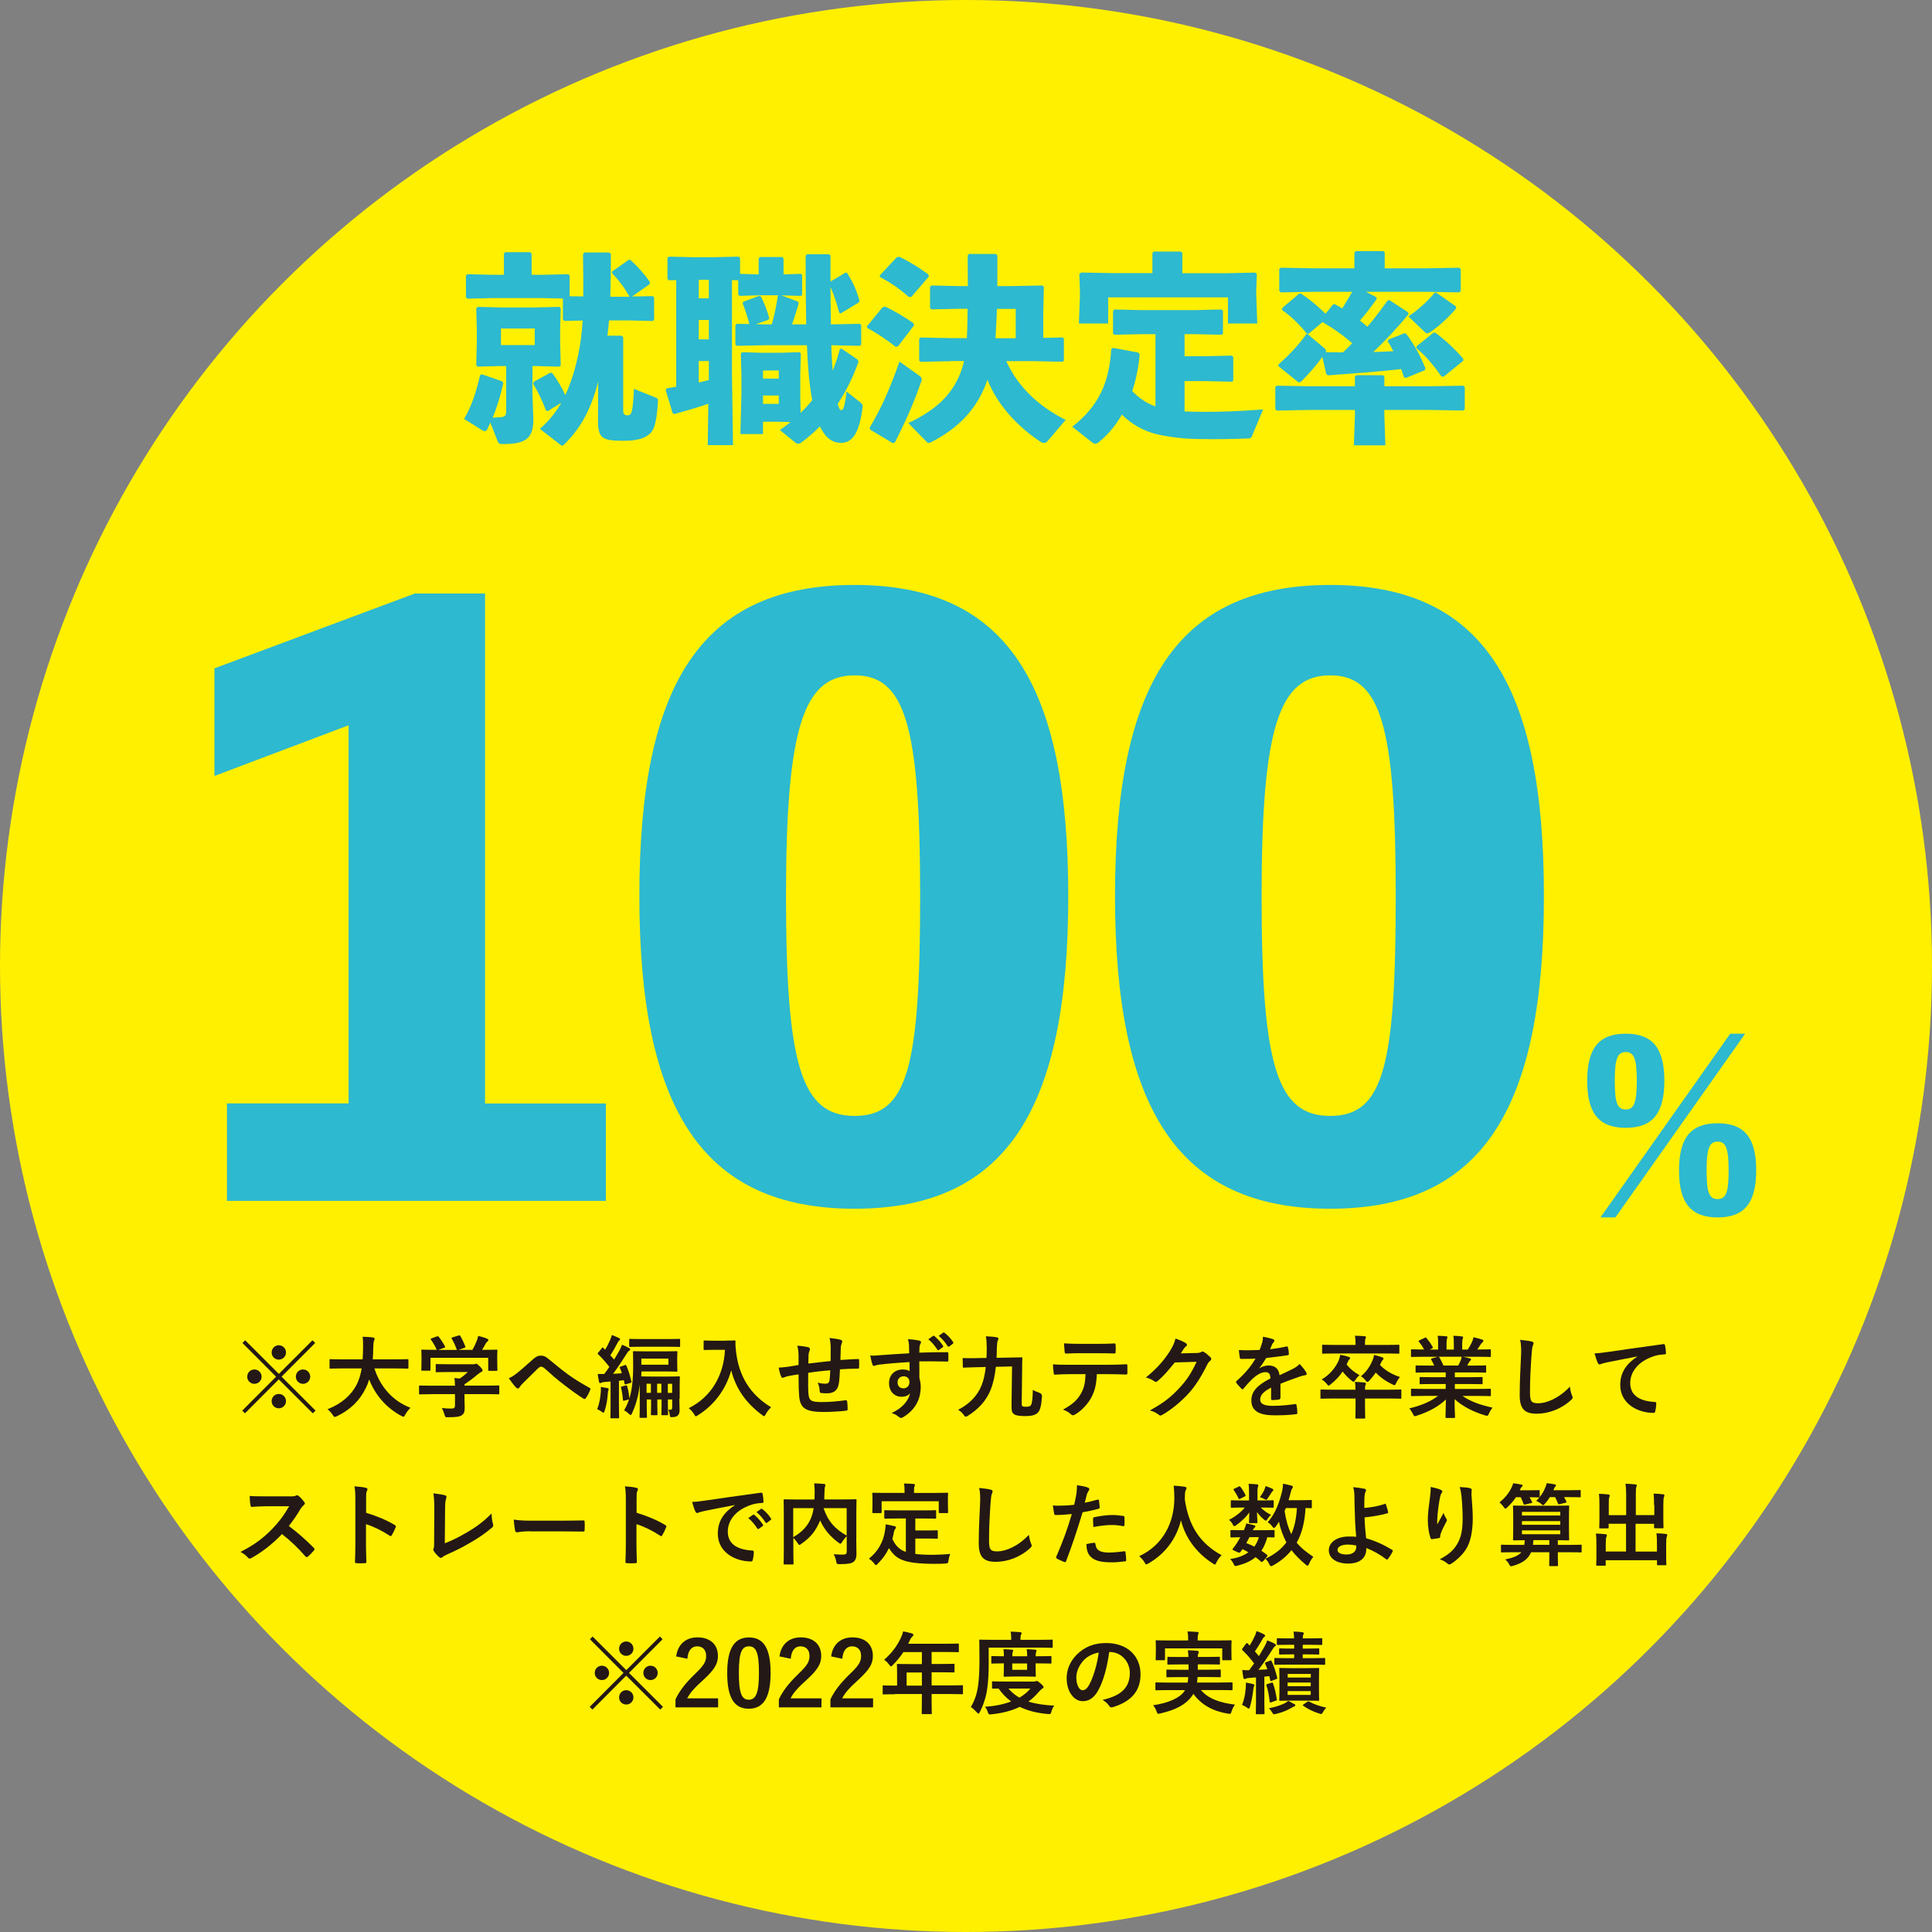
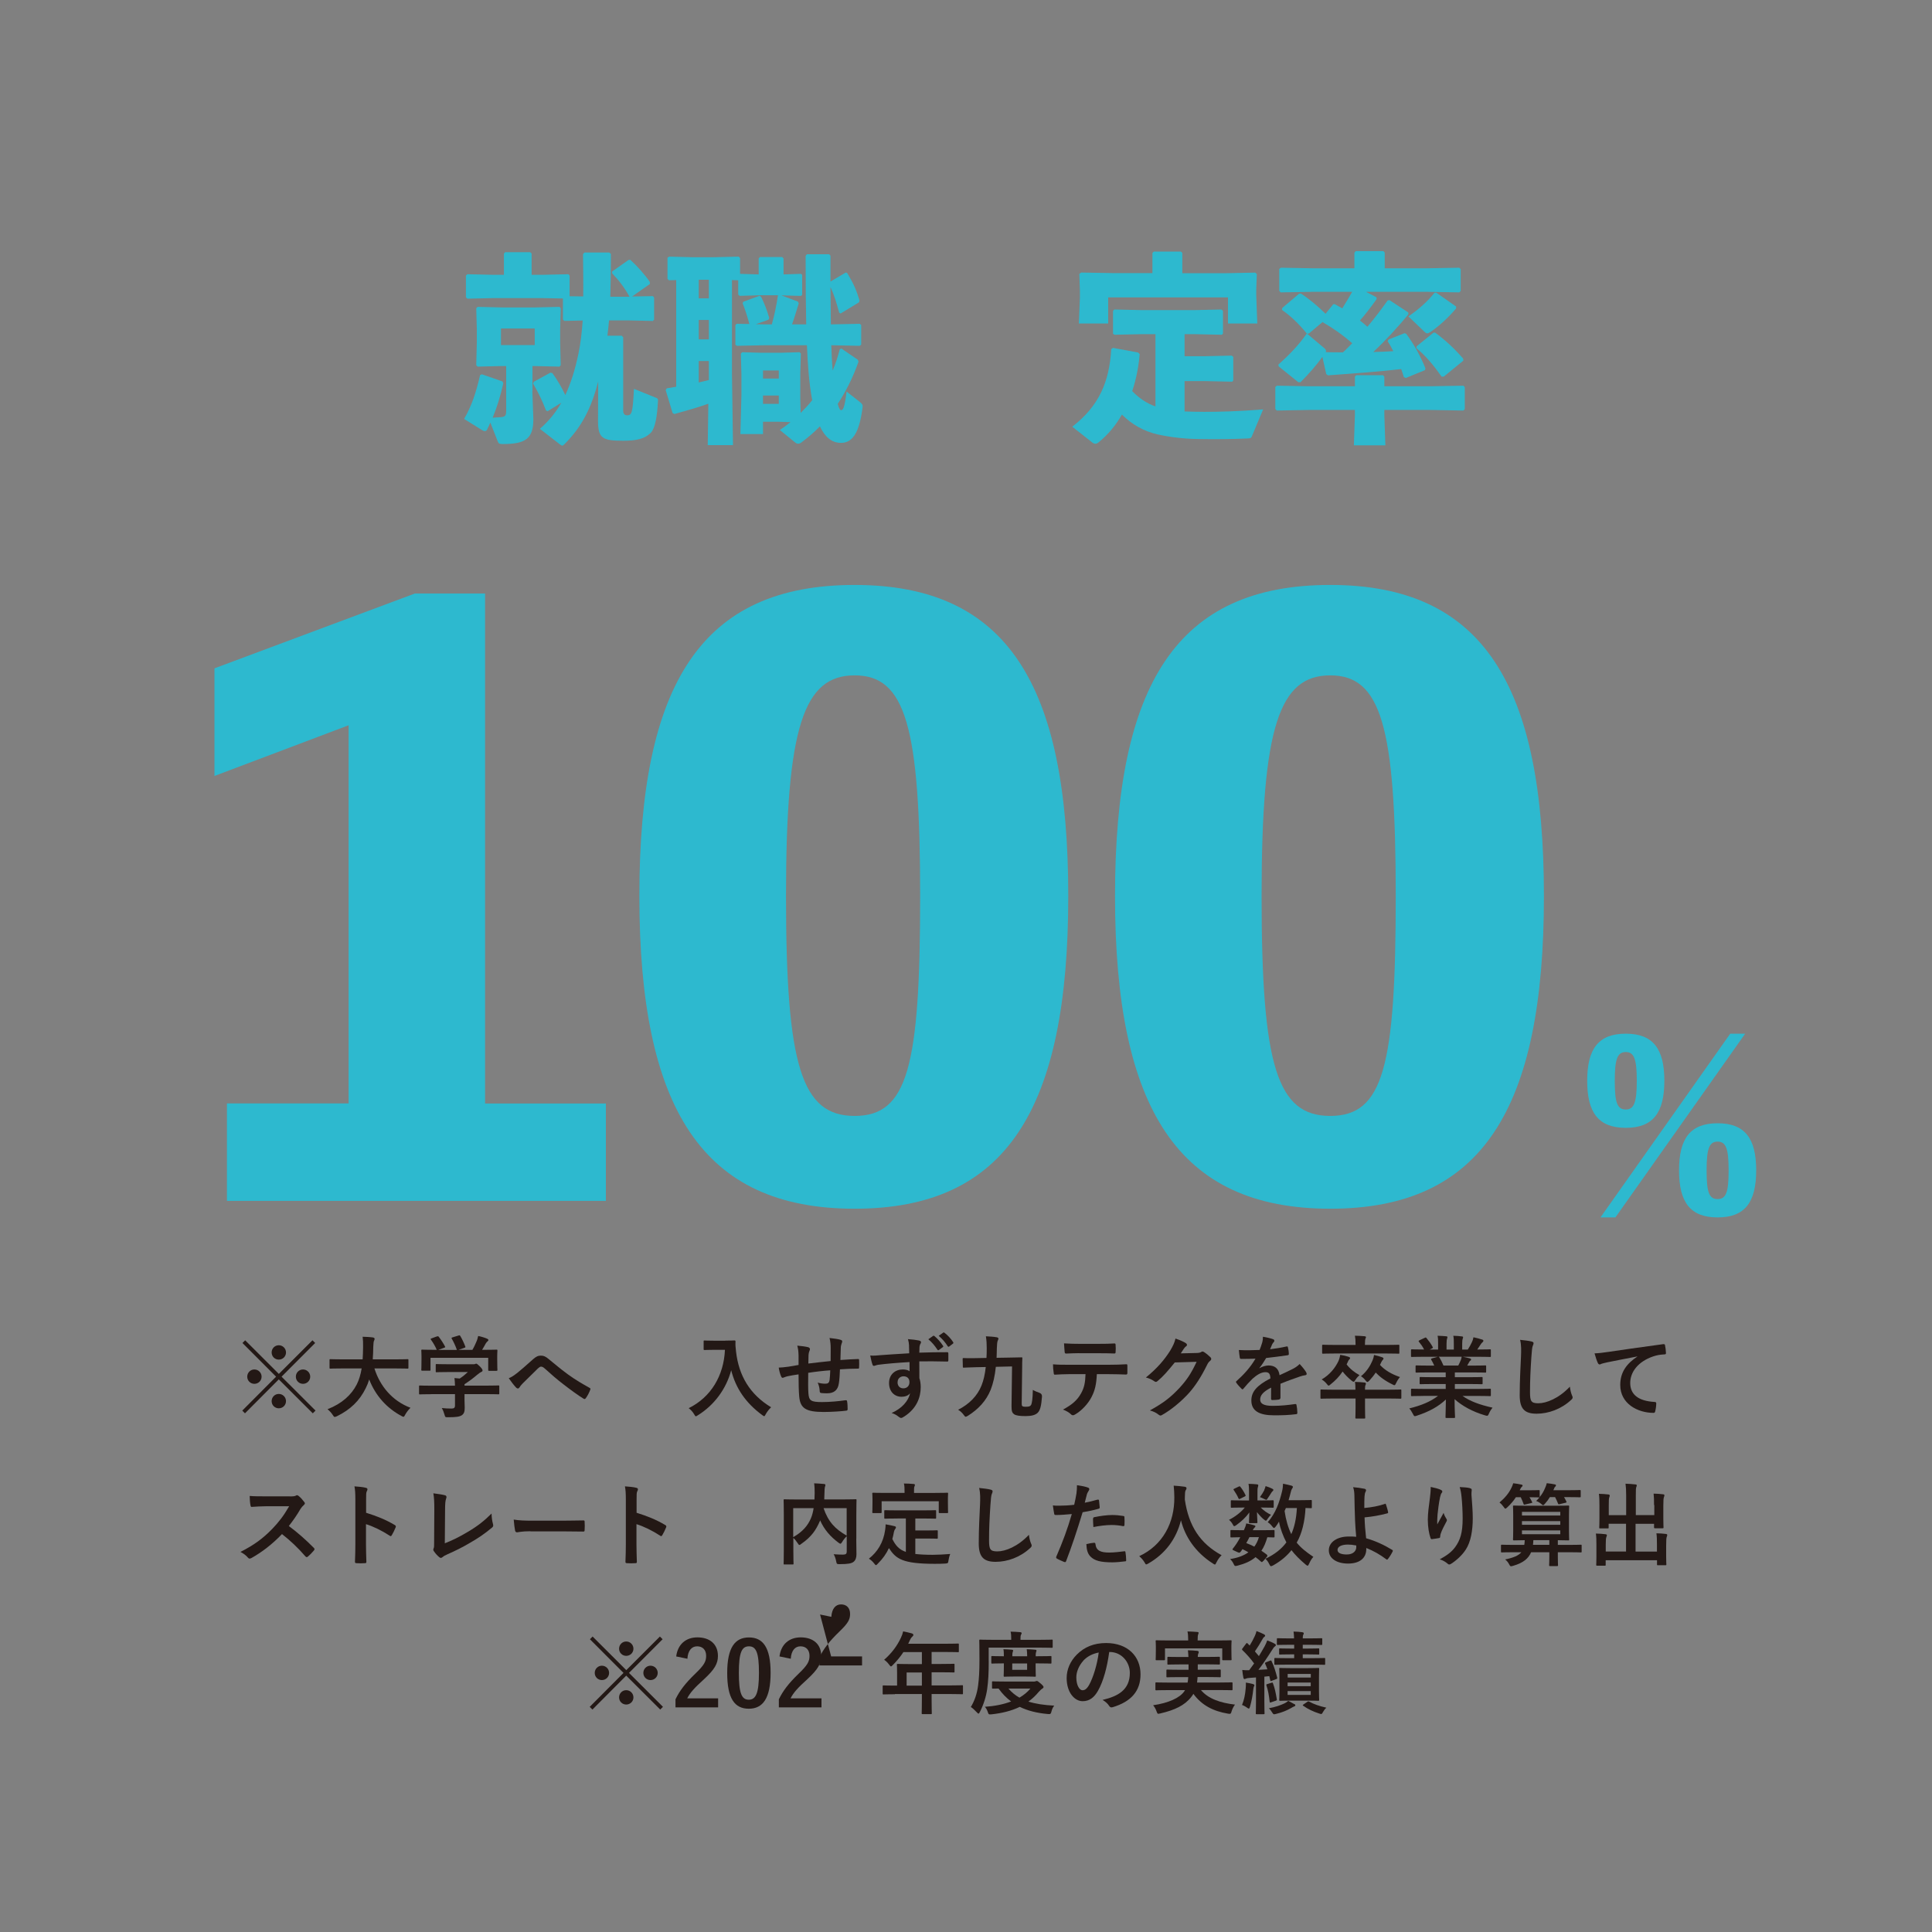
<svg xmlns="http://www.w3.org/2000/svg" id="_レイヤー_2" viewBox="0 0 300 300">
  <rect x="0" y="0" width="300" height="300" fill="#808080" stroke="none" />
  <defs>
    <style>.cls-1{fill:#231815;}.cls-1,.cls-2,.cls-3{stroke-width:0px;}.cls-2{fill:#2db9cf;}.cls-3{fill:#fff000;}</style>
  </defs>
  <g id="_レイヤー_1-2">
-     <circle class="cls-3" cx="150" cy="150" r="150" />
    <path class="cls-2" d="M82.66,60.73l.16,4.36c0,3.04-1.22,3.86-4.74,3.86-.5,0-.66-.06-.78-.38l-1.16-2.95c-.16.38-.34.75-.53,1.13-.06.13-.19.19-.31.19-.16,0-.28-.06-.41-.13l-2.82-1.76c1.22-2.13,1.85-4.11,2.48-6.81l.28-.12,3.17,1.1.16.28c-.5,2.17-.97,3.67-1.66,5.36.57-.03.97-.06,1.32-.09.63-.06.78-.25.78-1v-6.93h-.82l-3.61.09-.22-.22.09-3.54v-2.07l-.09-3.23.22-.22,3.83.09h5.02l3.86-.09.19.22-.09,3.23v2.07l.09,3.54-.19.22-3.86-.09h-.34v3.89ZM90.56,46.05c.03-1.91,0-4.08-.03-6.59l.22-.25h3.86l.25.22c0,2.48-.03,4.67-.09,6.65h2.98c-.75-1.38-1.66-2.57-2.7-3.64v-.28l2.54-1.79.28-.03c1.07.97,2.26,2.29,3.04,3.45v.31l-2.76,1.94,3.23-.06.19.22v3.42l-.19.22-3.92-.09h-2.89c-.06.78-.16,1.6-.25,2.38h2.23l.22.25v11.39q0,.72.63.72c.72,0,.85-.44,1.04-4.11l3.42,1.38c.31.13.34.22.31.53-.13,2.42-.44,4.23-1.13,4.93-.91.91-2.2,1.22-4.23,1.22-3.26,0-3.95-.35-3.95-3.11l.03-6.09c-1.07,4.14-2.57,7.09-5.27,9.76-.13.13-.22.19-.31.19-.13,0-.25-.09-.41-.22l-3.07-2.38c1.35-1.16,2.45-2.51,3.33-4.05l-2.13,1.32-.25-.13c-.53-1.38-1.1-2.64-2.01-4.17l.12-.28,2.57-1.41.31.06c.82,1.13,1.44,2.2,2.01,3.42.88-1.88,1.54-4.02,2.04-6.43.34-1.63.53-3.29.66-5.15l-2.85.06-.22-.22v-3.26l-3.07-.06h-7.88l-3.89.09-.22-.22v-3.36l.22-.22,3.89.09h1.79v-3.29l.19-.22h3.89l.22.22v3.29h1.79l3.92-.09.19.22v3.2l2.13.03ZM83.03,53.58v-2.57h-5.24v2.57h5.24Z" />
    <path class="cls-2" d="M129.08,53.61c.06,1.32.09,2.6.22,3.92.47-1.1.82-2.23,1.1-3.29l.25-.12,2.54,1.73.12.31c-.82,2.35-1.91,4.55-3.23,6.56.22.78.38.97.53.97.28,0,.53-.28.85-2.89l2.07,1.63c.34.28.47.44.41.82-.5,3.98-1.57,5.52-3.36,5.52-1.13,0-2.32-.56-3.26-2.57-.88.91-1.85,1.73-2.85,2.48-.19.16-.38.22-.53.22s-.31-.06-.5-.22l-2.35-1.91c.57-.38,1.13-.78,1.66-1.22l-1.79-.06h-2.48v1.91h-3.51l.16-6.12v-3.14l-.09-3.23.22-.22,2.98.09h2.95l2.98-.09.19.22-.09,3.07v3.98l.06,2.16c.63-.63,1.25-1.29,1.79-1.98-.53-2.82-.69-5.68-.82-8.53h-6.59l-4.3.09-.22-.19v-3.01l.19-.22,1.98.03c-.28-1.04-.6-2.13-1.04-3.2l.09-.25,2.54-.94.25.19c.47.97.85,1.91,1.25,3.26l-.13.28-1.95.69,1.32.03h1.16c.41-1.47.72-2.95.94-4.46l.06-.06h-2.89l-3.11.09-.22-.19v-2.23l-.97-.03v14.59l.16,11.04h-3.92l.09-6.43c-1.47.53-3.26,1.04-5.27,1.6l-.28-.16-1.07-3.55.16-.28c.53-.09,1-.16,1.47-.25v-16.56l-1.13.03-.22-.22v-3.29l.28-.16,3.58.09h3.39l3.8-.09.22.22v2.45l2.89.09v-2.48l.19-.22h3.45l.22.22v2.48l2.7-.09.19.16v3.11l-.19.16-3.04-.09,2.57.97.13.28c-.38,1.22-.69,2.29-1.04,3.26h2.2c-.06-2.79-.09-6.24-.09-10.64l.19-.25h3.45l.22.22v4.02l2.38-1.41.22.09c1.04,1.73,1.44,2.7,1.91,4.27l-.09.28-2.85,1.73-.22-.13c-.38-1.41-.75-2.67-1.35-3.98.03,1.94.03,3.86.06,5.8l4.49-.09.22.19v3.04l-.22.19-4.42-.09ZM110.07,46.33v-2.89h-1.57v2.89h1.57ZM108.5,49.69v3.01h1.57v-3.01h-1.57ZM108.5,56.06v3.33c.53-.13,1.04-.25,1.57-.38v-2.95h-1.57ZM120.93,57.53h-2.45v1.25h2.45v-1.25ZM118.48,61.42v1.29h2.45v-1.29h-2.45Z" />
-     <path class="cls-2" d="M139.46,53.77l-.38.09c-1.47-1.19-3.14-2.26-4.39-2.92l-.09-.25,2.45-2.98.38-.09c1.19.5,2.98,1.57,4.42,2.57l.09.31-2.48,3.26ZM135.04,66.41c1.73-2.89,2.98-5.65,4.64-10.26l3.17,2.26c.19.16.28.28.28.47,0,.09-.03.19-.06.31-1.19,3.36-2.17,5.65-4.08,9.47l-.35.16-3.51-2.1-.09-.31ZM141.53,46.08l-.38.06c-1.44-1.29-3.01-2.35-4.49-3.11l-.06-.25,2.67-2.85.38-.06c1.51.72,3.04,1.66,4.52,2.76l.06.31-2.7,3.14ZM147.56,56.09l-4.61.09-.22-.19v-3.36l.19-.22,4.64.09h2.57c.09-1.51.09-3.04.12-4.55h-1.47l-4.14.09-.22-.19v-3.33l.22-.19,4.14.09h1.51c0-1.51-.03-3.11-.03-4.74l.22-.25h4.14l.25.22v4.77h2.23l4.77-.09.22.19-.09,3.89v4.05l3.01-.06.19.19v3.39l-.19.19-4.49-.09h-4.27c1.82,3.98,4.96,6.96,9.22,9.13l-2.79,3.26c-.19.22-.38.31-.56.31-.22,0-.41-.09-.6-.22-3.14-2.07-6.49-5.33-8.19-9.6-1.54,4.55-4.49,7.5-8.72,9.69-.16.09-.28.12-.38.12-.12,0-.22-.03-.34-.16l-2.85-2.92c4.24-1.98,7.21-4.55,8.47-8.88.06-.22.12-.47.19-.75h-2.13ZM157.72,47.97h-2.92c-.03,1.51-.16,3.04-.22,4.55h3.14v-4.55Z" />
    <path class="cls-2" d="M179.42,51.89h-2.26l-4.11.09-.22-.16v-3.54l.19-.22,4.14.09h8.44l4.05-.09.25.19v3.54l-.16.19-4.14-.09h-1.66v3.42h3.26l4.05-.09.25.19v3.67l-.16.19-4.14-.09h-3.26v4.71c.91.03,1.95.06,3.07.06,2.32,0,5.18-.06,9.13-.38l-1.76,4.2c-.12.28-.22.28-.56.31-2.6.13-5.52.13-7.97.09-2.04-.03-4.3-.31-6.12-.72-2.1-.47-4.02-1.57-5.52-3.07-.94,1.63-2.1,3.07-3.58,4.27-.22.19-.38.25-.53.25-.19,0-.35-.06-.53-.22l-3.07-2.42c4.14-3.2,5.77-6.96,6.05-12.05l.28-.19,3.89.72.25.25c-.16,1.91-.53,3.86-1.16,5.74,1,1.04,2.23,1.91,3.61,2.38v-11.23ZM178.95,39.28l.22-.22h4.2l.22.22v3.14h6.96l4.36-.09.25.22-.09,2.38v.91l.16,4.39h-4.55v-4.05h-18.6v4.05h-4.55l.16-4.08v-.94l-.09-2.67.28-.22,5.11.09h5.96v-3.14Z" />
    <path class="cls-2" d="M210.38,58.48l.22-.22h4.17l.19.25v1.47h7.06l5.21-.09.22.22v3.42l-.22.22-5.05-.09h-7.22v.78l.16,4.71h-4.89l.16-4.71v-.78h-7.12l-5.02.09-.22-.25v-3.42l.25-.19,4.99.09h7.12v-1.51ZM205.33,55.43c-.88,1.22-1.95,2.48-3.39,3.92h-.34l-3.04-2.45-.06-.28c1.69-1.51,3.14-3.01,4.42-4.83-1.29-1.57-2.51-2.73-3.86-3.67l.06-.31,2.6-2.2.28-.03c1.35.88,2.57,1.91,3.83,3.14l1.19-1.47.22-.03c.41.22.78.44,1.19.66.53-.85,1.04-1.69,1.54-2.57h-6.09l-5.02.09-.22-.25v-3.39l.25-.19,4.99.09h6.43v-2.42l.22-.25h4.27l.22.22v2.45h6.53l5.05-.09.22.22v3.39l-.22.22-5.05-.09h-9.44l1.63.85.03.28c-1.04,1.44-1.82,2.45-2.6,3.33.41.31.78.63,1.16.97,1.22-1.44,2.26-2.85,3.14-4.08l.28-.06,2.92,1.91.03.28c-1.6,1.98-3.67,4.2-5.46,5.87,1.04-.03,2.07-.06,3.11-.13-.28-.56-.56-1.07-.88-1.54l.16-.28,2.45-.97.28.09c1.22,1.66,2.23,3.48,2.98,5.36l-.06.28-2.98,1.22-.31-.13c-.12-.44-.28-.85-.41-1.25-3.26.38-7.09.66-11.36.97l-.28-.19-.6-2.67ZM205.74,54.15c.12.13.22.31.12.53.88.03,1.76.03,2.67.03.5-.44.97-.94,1.44-1.41-1.41-1.25-2.98-2.35-4.61-3.29l-2.13,1.79h-.28l2.79,2.35ZM226.1,47.59v.31c-1.22,1.44-2.57,2.67-3.92,3.61-.25.16-.41.25-.56.25-.19,0-.31-.13-.5-.31l-2.42-2.32c1.57-1.07,3.01-2.35,4.05-3.67l.25-.03,3.11,2.17ZM222.56,51.67l.28-.03c1.57,1.16,2.98,2.45,4.36,4.05l.03.31-3.04,2.48h-.34c-1.19-1.69-2.45-3.23-3.92-4.42l.03-.28,2.6-2.1Z" />
    <path class="cls-1" d="M48.99,219.04l-.42.42-5.28-5.27-5.25,5.27-.42-.42,5.25-5.27-5.22-5.23.42-.42,5.23,5.22,5.22-5.22.42.42-5.22,5.23,5.28,5.27ZM40.62,213.77c0,.62-.5,1.11-1.12,1.11s-1.11-.49-1.11-1.11.49-1.12,1.11-1.12,1.12.5,1.12,1.12ZM44.41,210.01c0,.62-.5,1.11-1.12,1.11s-1.11-.49-1.11-1.11.49-1.12,1.11-1.12,1.12.5,1.12,1.12ZM44.41,217.57c0,.62-.5,1.11-1.12,1.11s-1.11-.49-1.11-1.11.49-1.12,1.11-1.12,1.12.5,1.12,1.12ZM48.17,213.77c0,.62-.5,1.11-1.12,1.11s-1.11-.49-1.11-1.11.49-1.12,1.11-1.12,1.12.5,1.12,1.12Z" />
    <path class="cls-1" d="M53.1,212.49c-1.26,0-1.7.03-1.78.03-.14,0-.15-.01-.15-.17v-1.15c0-.14.01-.15.15-.15.08,0,.52.03,1.78.03h3.21c.04-.57.06-1.2.07-1.89.01-.67-.01-1.18-.07-1.62.43.01,1.15.04,1.61.11.14.03.25.1.25.2,0,.11-.03.18-.08.29-.07.13-.11.36-.13.98-.01.69-.03,1.33-.08,1.93h3.61c1.26,0,1.69-.03,1.78-.03.14,0,.15.01.15.15v1.15c0,.15-.01.17-.15.17-.08,0-.52-.03-1.78-.03h-3.35c.87,2.75,2.76,5.03,5.6,6.11-.29.28-.6.67-.81,1.05-.13.24-.18.35-.29.35-.07,0-.17-.06-.32-.14-2.23-1.19-4.01-3.12-4.99-5.66-.14.48-.32.92-.53,1.34-.97,1.99-2.42,3.36-4.48,4.37-.17.07-.27.11-.34.11-.11,0-.17-.08-.32-.32-.22-.34-.49-.62-.8-.88,2.25-.87,3.71-2.23,4.54-3.85.35-.7.6-1.51.76-2.48h-3.05Z" />
    <path class="cls-1" d="M66.97,216.49c-1.25,0-1.67.03-1.75.03-.14,0-.15-.01-.15-.15v-1.08c0-.14.01-.15.15-.15.08,0,.5.03,1.75.03h3.68c-.01-.45-.03-.81-.08-1.19l.81.08c.48-.31.85-.62,1.27-1.01h-3.03c-1.29,0-1.74.03-1.81.03-.14,0-.15-.01-.15-.14v-.98c0-.14.01-.15.15-.15.07,0,.52.03,1.81.03h3.8c.2,0,.28,0,.34-.03.07-.03.11-.06.18-.06.11,0,.25.11.6.45.28.29.39.48.39.6,0,.11-.06.18-.17.22-.14.07-.34.18-.67.46-.57.49-1.21.98-1.96,1.46v.22h3.5c1.25,0,1.67-.03,1.75-.03.14,0,.15.01.15.15v1.08c0,.14-.01.15-.15.15-.08,0-.5-.03-1.75-.03h-3.5v.91c0,.34.03.85.03,1.22,0,.6-.11.91-.45,1.15-.36.22-.8.31-2.14.31-.43,0-.43.01-.55-.41-.1-.36-.25-.74-.42-1.02.56.06.95.08,1.5.08.39,0,.55-.1.55-.49v-1.75h-3.68ZM67.84,207.53c.18-.07.22-.04.31.07.35.45.73,1.05.94,1.46.07.14.07.15-.13.22l-.92.34h2.91c-.21-.62-.55-1.32-.8-1.75-.08-.14-.04-.15.13-.21l.92-.28c.17-.06.21-.03.28.08.24.39.59,1.12.77,1.62.04.13.04.14-.15.21l-.91.32h2.16c.27-.45.46-.88.69-1.42.07-.18.14-.41.21-.74.5.1.99.25,1.39.42.13.06.2.13.2.21s-.06.15-.14.21c-.08.06-.2.2-.27.32-.2.36-.36.66-.57.99h.36c1.3,0,1.76-.03,1.85-.03.15,0,.17.01.17.15,0,.08-.03.35-.03.76v.64c0,1.26.03,1.48.03,1.57,0,.15-.01.17-.17.17h-1.11c-.14,0-.15-.01-.15-.17v-1.85h-8.96v1.85c0,.14-.01.15-.15.15h-1.11c-.15,0-.17-.01-.17-.15,0-.1.03-.32.03-1.58v-.52c0-.52-.03-.77-.03-.87,0-.14.01-.15.17-.15.08,0,.55.03,1.85.03h.38c-.24-.57-.62-1.19-.9-1.57-.08-.13-.07-.15.1-.21l.84-.31Z" />
    <path class="cls-1" d="M80.23,213.26c.46-.36,1.47-1.23,2.51-2.17.46-.42.81-.59,1.22-.59.48,0,.74.13,1.22.52,1.05.84,1.65,1.4,3.03,2.41,1.25.9,2.21,1.44,3.31,2.06.14.06.21.17.14.29-.15.42-.42.95-.69,1.32-.07.1-.13.14-.18.14s-.11-.01-.2-.07c-.67-.39-2.2-1.51-3.03-2.16-1.01-.76-2.02-1.65-2.94-2.48-.27-.25-.45-.32-.62-.32-.15,0-.29.13-.48.29-.69.69-1.69,1.65-2.35,2.31-.28.29-.39.43-.5.62-.07.11-.15.17-.25.17s-.18-.04-.27-.13c-.29-.29-.81-.97-1.15-1.46.42-.17.77-.39,1.23-.76Z" />
-     <path class="cls-1" d="M93.29,216.23c.01-.27.03-.53.01-.87.39.06.78.13,1.01.18.15.04.21.1.21.17s-.03.14-.07.21c-.04.08-.06.27-.07.49-.07.94-.22,1.82-.48,2.61-.07.22-.11.34-.2.34-.07,0-.15-.06-.31-.18-.2-.15-.52-.31-.66-.36.31-.78.48-1.65.55-2.58ZM97.02,211.98c.17-.07.2-.03.25.1.35.78.59,1.64.77,2.44.04.14.01.17-.15.22l-.67.2c-.18.06-.22.04-.25-.14-.04-.15-.07-.32-.1-.49-.27.04-.5.07-.76.1v3.84c0,1.29.03,1.77.03,1.83,0,.14-.01.15-.17.15h-1.04c-.14,0-.15-.01-.15-.15,0-.08.03-.55.03-1.83v-3.73l-.88.07c-.25.01-.45.06-.53.11-.07.04-.13.07-.22.07-.07,0-.14-.08-.17-.24-.08-.39-.14-.74-.2-1.18.38.01.7.01,1.01.01.28-.36.55-.73.8-1.11-.53-.69-1.09-1.33-1.74-1.96-.11-.08-.1-.13.03-.28l.56-.69c.11-.13.13-.13.22-.01.08.1.18.18.27.27.27-.42.5-.9.77-1.48.13-.29.21-.53.28-.8.38.15.74.29,1.09.46.14.07.18.14.18.22s-.06.14-.13.18c-.1.07-.15.15-.25.34-.39.73-.71,1.33-1.13,1.95.2.22.39.43.59.67.29-.49.57-.98.84-1.44.15-.28.29-.59.39-.87.38.14.76.32,1.08.52.14.07.18.11.18.2,0,.1-.06.17-.17.22-.14.08-.21.2-.42.53-.69,1.09-1.4,2.17-2.06,3.04.48-.01.92-.04,1.36-.08-.08-.27-.18-.55-.29-.8-.07-.15-.06-.18.15-.25l.6-.21ZM105.49,217.23c0,.66.04,1.32.04,1.72,0,.45-.11.7-.32.88-.18.14-.38.2-.74.22-.41.03-.42.03-.48-.41-.04-.32-.11-.5-.22-.74.24.01.22.01.34.01.2,0,.27-.11.27-.41v-1.19h-.67v.85c0,.92.03,1.34.03,1.44,0,.14-.01.15-.15.15h-.74c-.14,0-.15-.01-.15-.15,0-.1.03-.52.03-1.44v-.85h-.66v.85c0,.92.03,1.34.03,1.44,0,.14-.01.15-.15.15h-.73c-.14,0-.15-.01-.15-.15,0-.1.03-.52.03-1.44v-.85h-.67v1.22c0,.95.03,1.4.03,1.48,0,.14-.01.15-.15.15h-.83c-.15,0-.17-.01-.17-.15,0-.08.03-.49.03-1.48v-3.54c-.07.57-.15,1.19-.25,1.61-.22.97-.48,1.83-.94,2.84-.08.18-.14.28-.22.28-.07,0-.15-.07-.29-.2-.24-.22-.52-.42-.73-.52.32-.56.59-1.13.78-1.74-.04.04-.07.06-.17.08l-.52.14c-.22.06-.25.06-.27-.11-.04-.59-.15-1.32-.29-1.88-.04-.15,0-.17.17-.21l.55-.14c.17-.04.2-.03.22.11.18.66.28,1.06.34,1.92.13-.39.22-.78.31-1.22.21-1.2.29-2.35.29-3.85,0-1.4-.03-2.03-.03-2.12,0-.15.01-.17.17-.17.07,0,.52.03,1.78.03h3.01c1.25,0,1.71-.03,1.79-.03.14,0,.15.01.15.17,0,.08-.03.28-.03.9v1.04c0,.62.03.83.03.92,0,.14-.01.15-.15.15-.08,0-.55-.03-1.79-.03h-3.64l-.04.76c.18.01.64.03,1.6.03h2.58c1.18,0,1.6-.03,1.68-.03.13,0,.14.01.14.15,0,.08-.03.6-.03,1.64v1.68ZM99.75,209.12c-1.33,0-1.79.03-1.88.03-.15,0-.17-.01-.17-.15v-.95c0-.14.01-.15.17-.15.08,0,.55.03,1.88.03h3.85c1.33,0,1.79-.03,1.86-.03.14,0,.15.01.15.15v.95c0,.14-.01.15-.15.15-.07,0-.53-.03-1.86-.03h-3.85ZM99.59,210.96v.95h4.2v-.95h-4.2ZM101.07,216.28v-1.42h-.67v1.42h.67ZM102.7,216.28v-1.42h-.66v1.42h.66ZM103.7,214.87v1.42h.67v-1.42h-.67Z" />
    <path class="cls-1" d="M112.63,208.17c1.01,0,1.32-.03,1.4-.03.13,0,.18.03.18.17-.03.5,0,.88.08,1.55.43,3.78,2.16,6.67,5.45,8.66-.25.24-.57.59-.83,1.06-.11.22-.17.32-.25.32-.07,0-.17-.07-.32-.18-2.55-1.88-4.1-4.16-4.8-6.95-.76,2.87-2.62,5.41-5.16,6.98-.17.1-.25.17-.32.17-.1,0-.15-.11-.29-.34-.22-.38-.55-.71-.83-.92,3.47-1.71,5.45-5.06,5.63-9.06h-1.74c-1.01,0-1.32.03-1.4.03-.15,0-.17-.01-.17-.15v-1.18c0-.14.01-.15.17-.15.08,0,.39.03,1.4.03h1.79Z" />
    <path class="cls-1" d="M124,210.43c-.03-.71-.06-.94-.2-1.48.7.06,1.33.15,1.68.24.15.03.29.17.29.29,0,.1-.04.2-.08.29-.08.21-.13.39-.14.62-.01.34-.01.87-.03,1.34.97-.13,2.45-.28,3.46-.39.01-.7.01-1.46.01-1.98s-.04-1.06-.18-1.6c.85.1,1.34.17,1.7.28.2.06.27.13.27.27,0,.11-.06.22-.08.28-.07.22-.13.39-.14.63-.03.76-.04,1.3-.06,1.96,1.13-.08,1.98-.13,2.73-.15.11,0,.17.01.17.14.01.38.03.77,0,1.15,0,.18-.03.2-.18.2-.92,0-1.86.04-2.79.11-.04.92-.08,1.61-.17,2.16-.15,1.09-.78,1.56-1.83,1.56-.25,0-.57,0-.87-.04-.22-.01-.28-.11-.28-.36-.03-.46-.11-.81-.31-1.26.46.13.84.17,1.19.17.38,0,.59-.11.66-.6.06-.43.08-.94.1-1.48-1.12.08-2.34.22-3.42.39-.01,1.53-.03,2.37.03,3.17.08,1.15.39,1.37,2.1,1.37,1.25,0,2.59-.13,3.63-.28.21-.01.25.01.28.18.06.29.08.91.08,1.18,0,.17-.06.24-.18.25-.64.1-2.38.21-3.52.21-2.83,0-3.66-.59-3.82-2.42-.07-.76-.1-1.93-.1-3.42-.71.1-1.16.18-1.7.29-.15.04-.38.1-.63.21-.18.08-.28.03-.36-.15-.17-.35-.32-.92-.39-1.4.29,0,.9-.06,1.5-.14.39-.06,1.06-.18,1.58-.27v-1.5Z" />
    <path class="cls-1" d="M141.16,208.96c-.03-.41-.06-.6-.17-1.02.63.04,1.3.13,1.64.2.24.04.39.14.39.27,0,.11-.04.18-.13.32-.04.08-.08.22-.11.41-.01.18-.01.36-.03.9,1.51-.06,2.96-.07,4.3-.07.17,0,.2.03.21.21.01.35.01.71,0,1.06,0,.15-.07.2-.24.18-1.46-.04-2.82-.04-4.27-.03,0,.85,0,1.75.01,2.61.14.38.21.92.21,1.39,0,1.62-.66,3.32-2.49,4.52-.24.15-.42.27-.55.27s-.28-.1-.42-.21c-.32-.27-.7-.45-1.06-.56,1.64-.73,2.62-1.9,2.87-3.08-.28.41-.85.56-1.32.56-1.11,0-1.95-.8-1.95-2.14s.98-2.1,2.12-2.1c.42,0,.84.08,1.07.28,0-.49-.01-.97-.01-1.43-1.76.1-3.74.27-4.85.42-.31.04-.53.17-.66.17-.14,0-.2-.06-.24-.2-.11-.28-.24-.84-.35-1.41.52.06.97,0,1.71-.06.85-.07,2.66-.18,4.34-.28-.01-.43-.01-.78-.03-1.16ZM139.37,214.63c0,.62.39.95.9.95s.95-.32.95-.97c0-.57-.36-.9-.92-.9-.43,0-.92.29-.92.91ZM144.89,207.44c.07-.06.13-.04.21.03.43.34.94.9,1.33,1.5.06.08.06.15-.04.22l-.59.43c-.1.07-.17.06-.24-.04-.42-.64-.87-1.18-1.41-1.62l.74-.52ZM146.46,206.93c.08-.06.13-.04.21.03.52.39,1.02.95,1.33,1.44.06.08.07.17-.04.25l-.56.43c-.11.08-.18.04-.24-.04-.38-.6-.83-1.13-1.4-1.61l.7-.5Z" />
    <path class="cls-1" d="M154.63,212.25c-.14,1.39-.41,2.56-.8,3.56-.7,1.72-1.91,3.01-3.53,4.03-.17.1-.27.15-.35.15s-.15-.07-.29-.27c-.28-.38-.57-.63-.88-.81,1.71-.87,2.98-2.14,3.63-3.77.32-.8.53-1.72.66-2.87l-1.49.03c-1.29.03-1.78.07-1.92.07s-.15-.01-.15-.17l-.03-1.15c0-.15.01-.17.17-.17.14,0,.63.04,1.92.01l1.61-.03c.03-.46.04-.97.04-1.51,0-.67-.03-1.22-.13-1.85.55.03,1.19.06,1.67.15.21.04.27.11.27.2,0,.14-.06.24-.11.35-.07.17-.11.57-.13,1.18,0,.5-.03.99-.04,1.46l1.79-.03c1.5-.03,2-.04,2.07-.04.13,0,.14.01.14.15-.03.41-.03.91-.03,1.37l-.07,5.59c0,.27.01.39.1.46.07.06.18.1.52.1.5,0,.69-.06.83-.27.15-.28.25-.95.28-2.35.27.17.73.36,1.01.45q.43.14.41.59c-.11,1.43-.27,2.11-.66,2.51-.36.35-.94.52-1.88.52s-1.46-.08-1.77-.27c-.29-.21-.43-.43-.42-1.29l.08-6.15-2.52.06Z" />
    <path class="cls-1" d="M170.32,213.37c-.08,1.57-.28,2.51-.83,3.57-.56,1.09-1.57,2.12-2.47,2.65-.15.1-.29.17-.42.17-.1,0-.2-.04-.29-.14-.28-.28-.76-.56-1.25-.74,1.37-.74,2.2-1.43,2.79-2.49.52-.92.66-1.68.71-3.01h-2.66c-.7,0-1.39.04-2.1.08-.13.01-.17-.08-.18-.27-.07-.39-.11-.92-.11-1.34.78.07,1.57.07,2.38.07h6.29c1.09,0,1.9-.03,2.73-.08.14,0,.15.08.15.28.01.18.01.9,0,1.08,0,.18-.08.24-.21.24-.73-.03-1.69-.06-2.66-.06h-1.88ZM167.55,210.12c-.64,0-1.21.03-1.99.06-.18,0-.22-.07-.24-.24-.04-.34-.06-.84-.1-1.34.98.06,1.69.07,2.33.07h3.14c.78,0,1.67-.01,2.37-.06.14,0,.17.08.17.27.03.34.03.69,0,1.02,0,.2-.03.27-.18.27-.76-.03-1.58-.04-2.35-.04h-3.14Z" />
    <path class="cls-1" d="M185.85,210.09c.36-.01.55-.07.7-.17.06-.04.11-.06.18-.06s.14.03.22.08c.35.22.67.49.95.76.13.11.18.22.18.32,0,.11-.07.21-.17.29-.2.15-.34.35-.46.6-.94,1.91-1.83,3.26-2.77,4.33-1.21,1.36-2.87,2.72-4.26,3.49-.08.06-.15.07-.22.07-.11,0-.21-.06-.32-.15-.35-.28-.78-.49-1.33-.64,2.19-1.2,3.29-2.09,4.67-3.57,1.11-1.23,1.75-2.19,2.59-3.98l-3.39.1c-1.15,1.42-1.85,2.21-2.65,2.87-.1.1-.2.15-.29.15-.07,0-.14-.03-.21-.08-.35-.25-.87-.5-1.34-.6,1.82-1.48,2.9-2.79,3.77-4.16.46-.78.67-1.22.83-1.89.8.28,1.33.52,1.64.74.1.07.14.15.14.24s-.04.17-.15.24c-.14.08-.24.24-.35.38-.15.24-.29.45-.46.7l2.52-.06Z" />
    <path class="cls-1" d="M198.81,217.08c0,.15-.08.22-.27.25-.18.03-.6.07-.99.07-.13,0-.18-.08-.18-.22,0-.5,0-1.2.01-1.71-1.25.64-1.7,1.19-1.7,1.86,0,.59.48.97,1.95.97,1.29,0,2.41-.13,3.49-.28.13-.01.18.03.2.15.07.32.13.81.13,1.15.01.17-.04.27-.15.27-1.21.15-2.12.18-3.47.18-2.3,0-3.52-.69-3.52-2.31,0-1.34.84-2.33,2.96-3.42-.04-.71-.21-.99-.84-.97-.66.03-1.29.45-1.93,1.01-.6.59-.95.99-1.4,1.53-.07.08-.11.13-.17.13-.04,0-.1-.04-.15-.1-.2-.2-.62-.63-.8-.92-.04-.06-.06-.1-.06-.13,0-.06.03-.1.1-.15,1.08-.97,2.12-2.07,2.93-3.47-.66.03-1.42.04-2.24.04-.13,0-.17-.07-.2-.22-.04-.22-.1-.74-.14-1.16,1.06.06,2.16.04,3.22-.01.15-.38.28-.71.42-1.2.06-.24.1-.48.1-.85.62.1,1.23.25,1.6.39.11.04.17.14.17.24,0,.07-.03.15-.1.21-.08.07-.17.2-.24.34-.08.2-.15.38-.32.76.85-.1,1.71-.24,2.55-.43.15-.03.2.01.22.14.07.28.13.6.14,1.01.01.14-.04.2-.24.22-1.05.15-2.25.31-3.28.42-.32.52-.63,1.04-1.05,1.56v.03c.46-.29,1.04-.43,1.42-.43.92,0,1.57.42,1.71,1.51.55-.25,1.34-.62,2.06-.98.27-.14.71-.39,1.06-.76.46.49.83.98.98,1.23.08.13.11.22.11.31,0,.11-.07.17-.21.2-.29.04-.57.11-.85.21-.91.32-1.82.63-3.01,1.12v2.26Z" />
    <path class="cls-1" d="M210.47,215.78c0-.57-.01-.87-.08-1.2.5.01.99.04,1.5.1.13.01.21.07.21.17s-.04.17-.08.25c-.04.1-.06.25-.06.55v.14h3.75c1.23,0,1.65-.03,1.74-.03.14,0,.15.01.15.15v1.11c0,.15-.01.17-.15.17-.08,0-.5-.03-1.74-.03h-3.75v1.42c0,.98.03,1.47.03,1.54,0,.14-.01.15-.15.15h-1.23c-.14,0-.15-.01-.15-.15,0-.08.03-.56.03-1.54v-1.42h-3.57c-1.23,0-1.65.03-1.74.03-.13,0-.14-.01-.14-.17v-1.11c0-.14.01-.15.14-.15.08,0,.5.03,1.74.03h3.57ZM209.1,211.86c.49.66,1.22,1.25,2,1.67-.24.22-.43.42-.63.74-.14.21-.2.29-.28.29-.07,0-.17-.06-.32-.18-.53-.43-1.01-.92-1.39-1.41-.52.78-1.13,1.41-1.85,1.98-.15.13-.25.21-.32.21-.08,0-.15-.1-.31-.29-.22-.28-.48-.49-.77-.67,1.22-.7,2.1-1.79,2.59-2.83.17-.38.24-.7.29-.99.48.07.9.17,1.26.29.17.06.27.11.27.2,0,.11-.04.14-.1.2-.13.13-.22.28-.32.55l-.13.27ZM207.28,210.17c-1.29,0-1.72.03-1.81.03-.15,0-.17-.01-.17-.15v-1.09c0-.14.01-.15.17-.15.08,0,.52.03,1.81.03h3.21v-.13c0-.6-.03-.95-.1-1.3.5.01.99.03,1.5.08.14.01.22.07.22.14,0,.08-.06.17-.1.27-.03.13-.06.29-.06.81v.13h3.38c1.27,0,1.72-.03,1.81-.03.14,0,.15.01.15.15v1.09c0,.14-.01.15-.15.15-.08,0-.53-.03-1.81-.03h-8.05ZM214.28,211.94c.76.83,1.78,1.43,3.11,1.89-.22.24-.43.57-.59.91-.11.25-.17.35-.28.35-.07,0-.17-.04-.32-.13-1.11-.53-1.97-1.18-2.58-1.83-.28.43-.62.85-.99,1.25-.15.14-.22.21-.31.21-.07,0-.15-.08-.29-.25-.21-.28-.42-.46-.7-.64.87-.7,1.44-1.62,1.76-2.38.18-.42.24-.71.27-.92.5.11.81.2,1.25.35.18.07.22.13.22.21,0,.07-.04.13-.11.2-.11.1-.17.21-.27.43l-.17.36Z" />
    <path class="cls-1" d="M221.03,216.76c-1.26,0-1.68.03-1.76.03-.15,0-.17-.01-.17-.15v-.83c0-.15.01-.17.17-.17.08,0,.5.03,1.76.03h3.46v-.76h-1.98c-1.36,0-1.85.03-1.93.03-.14,0-.14-.01-.14-.15v-.8c0-.15,0-.17.14-.17.08,0,.57.03,1.93.03h1.98v-.74h-2.63c-1.34,0-1.79.03-1.88.03-.15,0-.17-.01-.17-.14v-.83c0-.14.01-.15.17-.15.08,0,.53.03,1.88.03h.85c-.15-.34-.29-.62-.45-.88-.07-.13-.08-.18.1-.24l.91-.25h-2.24c-1.26,0-1.68.03-1.76.03-.15,0-.17-.01-.17-.15v-.87c0-.15.01-.17.17-.17.08,0,.5.03,1.76.03h.1c-.22-.45-.48-.8-.8-1.2-.08-.1-.06-.15.11-.24l.81-.38c.14-.07.18-.06.27.06.34.41.69.88.94,1.36.07.13.07.14-.11.24l-.34.17h1.3v-.92c0-.49,0-.83-.08-1.22.43.01.98.04,1.36.08.11.01.17.06.17.13,0,.08-.03.15-.06.24-.04.1-.08.31-.08.77v.92h1.13v-.91c0-.5,0-.84-.08-1.23.42.01.97.04,1.34.1.13.01.18.06.18.13s-.03.15-.06.22c-.04.1-.08.31-.08.77v.92h.87c.25-.39.45-.74.64-1.15.1-.21.18-.42.24-.76.49.1.98.24,1.36.36.13.04.18.11.18.18,0,.11-.06.17-.14.24-.1.08-.17.17-.24.27-.18.29-.38.57-.57.85h.2c1.26,0,1.68-.03,1.76-.03.14,0,.15.01.15.17v.87c0,.14-.01.15-.15.15-.08,0-.5-.03-1.76-.03h-2.45c.36.07.69.14,1.11.25.11.03.18.08.18.17,0,.1-.07.17-.15.21-.07.04-.14.2-.2.29l-.25.45h.91c1.34,0,1.79-.03,1.88-.03.14,0,.15.01.15.15v.83c0,.13-.01.14-.15.14-.08,0-.53-.03-1.88-.03h-2.83v.74h2.23c1.37,0,1.85-.03,1.93-.03.14,0,.15.01.15.17v.8c0,.14-.01.15-.15.15-.08,0-.56-.03-1.93-.03h-2.23v.76h3.68c1.26,0,1.68-.03,1.76-.03.14,0,.15.01.15.17v.83c0,.14-.01.15-.15.15-.08,0-.5-.03-1.76-.03h-2.49c1.18.83,2.65,1.37,4.66,1.82-.18.22-.38.52-.55.9-.11.27-.17.36-.31.36-.07,0-.17-.03-.32-.07-1.89-.55-3.56-1.47-4.71-2.51,0,1.67.07,2.54.07,2.77,0,.14-.01.15-.15.15h-1.19c-.13,0-.14-.01-.14-.15,0-.24.04-1.05.06-2.72-1.18,1.12-2.63,1.9-4.5,2.51-.15.06-.25.08-.32.08-.13,0-.18-.1-.31-.36-.18-.36-.38-.66-.56-.84,1.86-.46,3.29-1.04,4.47-1.95h-2.27ZM226.44,212.04c.13-.24.24-.48.38-.81.07-.15.1-.29.15-.56h-3.57s.07.06.11.11c.21.35.43.77.63,1.26h2.3Z" />
    <path class="cls-1" d="M237.79,208.3c.24.06.34.13.34.27,0,.15-.08.32-.14.46-.07.2-.13.63-.2,1.71-.14,2.16-.21,3.59-.21,5.42,0,1.41.17,1.74,1.29,1.74,1.25,0,3.19-.76,4.9-2.58.06.53.18.99.32,1.33.07.15.11.25.11.34,0,.13-.06.24-.28.43-1.51,1.39-3.49,2.1-5.31,2.1s-2.63-.71-2.63-2.86c0-2.35.13-4.37.2-6.05.03-.83.07-1.72-.14-2.56.64.07,1.32.14,1.75.25Z" />
    <path class="cls-1" d="M254.29,210.62c-1.71.32-3.21.62-4.71.92-.53.13-.67.15-.88.22-.1.04-.2.11-.31.11-.1,0-.21-.08-.27-.21-.18-.38-.34-.87-.52-1.51.71-.03,1.13-.08,2.23-.24,1.72-.25,4.8-.71,8.42-1.19.21-.03.28.06.29.15.07.32.14.84.15,1.23,0,.17-.08.21-.27.21-.66.04-1.11.11-1.71.31-2.38.81-3.57,2.45-3.57,4.13,0,1.81,1.29,2.79,3.73,2.94.22,0,.31.06.31.21,0,.36-.06.85-.15,1.2-.04.21-.1.29-.27.29-2.46,0-5.17-1.42-5.17-4.33,0-1.99,1-3.33,2.69-4.44v-.03Z" />
    <path class="cls-1" d="M45,232.36c.5,0,.76-.01.97-.13.06-.04.1-.06.15-.06.08,0,.15.06.24.11.32.25.64.62.91.98.04.07.07.13.07.18,0,.08-.06.18-.18.28-.18.15-.36.36-.52.62-.57.98-1.12,1.76-1.79,2.62,1.34.99,2.59,2.09,3.88,3.39.07.07.11.14.11.2s-.03.13-.1.21c-.27.32-.59.66-.94.95-.06.06-.11.08-.17.08-.07,0-.13-.04-.2-.11-1.18-1.37-2.38-2.48-3.64-3.47-1.58,1.65-3.18,2.84-4.71,3.7-.13.06-.22.11-.32.11-.08,0-.17-.04-.24-.13-.31-.38-.71-.66-1.18-.91,2.18-1.11,3.49-2.1,4.93-3.57,1.01-1.05,1.78-2.04,2.63-3.52h-3.61c-.73.01-1.46.04-2.21.1-.11.01-.15-.08-.18-.24-.07-.29-.13-.97-.13-1.46.76.06,1.46.06,2.37.06h3.85Z" />
    <path class="cls-1" d="M56.84,234.9c1.71.53,3.07,1.08,4.45,1.9.15.08.22.18.15.36-.18.46-.41.9-.6,1.22-.06.1-.11.15-.18.15-.04,0-.1-.01-.15-.07-1.29-.83-2.55-1.44-3.68-1.79v3.1c0,.91.03,1.74.06,2.75.01.17-.06.21-.25.21-.41.03-.84.03-1.25,0-.2,0-.27-.04-.27-.21.04-1.04.06-1.86.06-2.76v-6.89c0-1.05-.04-1.51-.14-2.07.64.04,1.34.11,1.75.22.2.04.27.13.27.24,0,.08-.04.2-.11.32-.1.18-.1.53-.1,1.32v2Z" />
    <path class="cls-1" d="M69.05,239.65c1.08-.42,2.13-.91,3.57-1.77,1.61-.95,2.58-1.74,3.71-2.86.01.64.1,1.2.22,1.62.08.27.04.41-.14.56-1.15.97-2.31,1.74-3.5,2.41-1.06.63-2.16,1.18-3.43,1.74-.35.15-.6.29-.78.45-.08.07-.17.11-.25.11s-.15-.04-.24-.11c-.32-.27-.6-.57-.85-.95-.06-.07-.08-.14-.08-.22,0-.07.03-.15.07-.24.06-.14.06-.41.06-.8l.03-5.27c0-1.15-.04-1.83-.15-2.44.78.1,1.5.21,1.82.31.14.04.22.13.22.27,0,.07-.03.17-.07.29-.1.28-.15.74-.15,1.74l-.04,5.15Z" />
    <path class="cls-1" d="M82.36,237.77c-1.39,0-1.92.17-2.06.17-.17,0-.28-.08-.32-.29-.07-.32-.15-.98-.21-1.69.91.14,1.61.17,3.03.17h4.51c1.06,0,2.14-.03,3.22-.04.21-.01.25.03.25.2.03.42.03.9,0,1.32,0,.17-.06.22-.25.21-1.05-.01-2.09-.03-3.12-.03h-5.04Z" />
    <path class="cls-1" d="M98.84,234.9c1.71.53,3.07,1.08,4.45,1.9.15.08.22.18.15.36-.18.46-.41.9-.6,1.22-.06.1-.11.15-.18.15-.04,0-.1-.01-.15-.07-1.29-.83-2.55-1.44-3.68-1.79v3.1c0,.91.03,1.74.06,2.75.01.17-.06.21-.25.21-.41.03-.84.03-1.25,0-.2,0-.27-.04-.27-.21.04-1.04.06-1.86.06-2.76v-6.89c0-1.05-.04-1.51-.14-2.07.64.04,1.34.11,1.75.22.2.04.27.13.27.24,0,.08-.04.2-.11.32-.1.18-.1.53-.1,1.32v2Z" />
-     <path class="cls-1" d="M114.16,233.69c-1.71.32-3.21.62-4.71.92-.53.13-.67.15-.88.22-.1.04-.2.11-.31.11-.1,0-.21-.08-.27-.21-.18-.38-.34-.87-.52-1.51.71-.03,1.13-.08,2.23-.24,1.72-.25,4.8-.71,8.42-1.19.21-.03.28.06.29.15.07.32.14.84.15,1.23,0,.17-.08.21-.27.21-.66.04-1.11.11-1.71.31-2.38.81-3.57,2.45-3.57,4.13,0,1.81,1.29,2.79,3.73,2.94.22,0,.31.06.31.21,0,.36-.06.85-.15,1.2-.04.21-.1.29-.27.29-2.47,0-5.17-1.41-5.17-4.33,0-1.99.99-3.33,2.69-4.44v-.03ZM116.93,235.21c.07-.06.13-.04.21.03.43.34.94.9,1.33,1.5.06.08.06.15-.04.22l-.59.43c-.1.07-.17.06-.24-.04-.42-.64-.87-1.18-1.41-1.62l.74-.52ZM118.17,234.3c.08-.06.13-.04.21.03.52.39,1.02.95,1.33,1.44.06.08.07.17-.04.25l-.56.43c-.11.08-.18.04-.24-.04-.38-.6-.83-1.13-1.4-1.61l.7-.5Z" />
    <path class="cls-1" d="M132.96,238.92c0,1.22.04,1.96.03,2.44,0,.52-.14.92-.45,1.16-.31.24-.8.36-2.17.36-.41,0-.45-.01-.53-.45-.08-.43-.22-.81-.39-1.09.59.04,1.21.07,1.47.06.43-.01.56-.13.56-.48v-2.38c-.28.27-.52.57-.7.88-.13.2-.2.29-.28.29-.07,0-.15-.06-.31-.17-1.23-.92-2.2-2-2.84-3.46l-.04.11c-.59,1.37-1.3,2.44-2.87,3.53-.15.13-.24.18-.31.18-.08,0-.14-.08-.27-.28-.2-.31-.42-.59-.67-.81v1.95c0,1.3.03,1.95.03,2.03,0,.13-.01.14-.17.14h-1.22c-.14,0-.15-.01-.15-.14,0-.1.03-.76.03-2.2v-5.42c0-1.44-.03-2.11-.03-2.21,0-.14.01-.15.15-.15.1,0,.56.03,1.89.03h2.75c.01-.32.03-.66.03-1.01,0-.5-.01-.98-.08-1.5.49.01,1.04.06,1.54.1.14.01.21.08.21.17,0,.1-.04.18-.08.29-.04.14-.06.45-.07,1.02,0,.31-.01.62-.03.92h2.98c1.32,0,1.79-.03,1.88-.03.14,0,.15.01.15.15,0,.08-.03.84-.03,2.3v3.66ZM123.18,238.68c1.48-.84,2.27-1.82,2.73-2.9.2-.46.34-1.01.43-1.6h-3.17v4.5ZM131.47,234.18h-3.59c.74,2.16,1.83,3.26,3.59,4.27v-4.27Z" />
    <path class="cls-1" d="M139.37,235.79c-1.36,0-1.81.03-1.89.03-.15,0-.17-.01-.17-.15v-1.02c0-.14.01-.15.17-.15.08,0,.53.03,1.89.03h3.95c1.34,0,1.81-.03,1.89-.03.14,0,.15.01.15.15v1.02c0,.14-.01.15-.15.15-.08,0-.55-.03-1.89-.03h-1.19v1.86h1.71c1.15,0,1.53-.03,1.61-.03.15,0,.17.01.17.15v1.02c0,.13-.01.14-.17.14-.08,0-.46-.03-1.61-.03h-1.71v2.4c.71.08,1.6.13,2.7.13.8,0,1.79-.06,2.72-.13-.14.34-.22.67-.27,1.01-.06.43-.07.43-.5.48-.53.03-1.09.04-1.65.04-5.01-.01-6-.77-7.1-2.44-.42.91-.98,1.68-1.71,2.4-.14.15-.22.24-.31.24-.07,0-.14-.08-.28-.27-.24-.31-.52-.55-.81-.73,1.33-1.04,2.25-2.52,2.52-4.43.04-.32.08-.59.08-.9.46.07.92.17,1.33.27.2.04.27.1.27.2,0,.11-.07.2-.13.27-.07.08-.13.22-.18.43-.07.39-.15.76-.25,1.11.5.98,1.01,1.62,2.1,2v-5.2h-1.29ZM145.22,231.82c1.3,0,1.76-.03,1.85-.03.14,0,.15.01.15.14,0,.1-.03.34-.03.73v.6c0,1.25.03,1.46.03,1.54,0,.14-.01.15-.15.15h-1.15c-.14,0-.15-.01-.15-.15v-1.69h-8.87v1.69c0,.14-.01.15-.17.15h-1.13c-.14,0-.15-.01-.15-.15,0-.1.03-.29.03-1.54v-.48c0-.52-.03-.76-.03-.85,0-.13.01-.14.15-.14.1,0,.55.03,1.86.03h3v-.13c0-.62-.01-.98-.1-1.33.52,0,1.02.03,1.5.07.13.01.21.06.21.14,0,.1-.04.17-.08.27-.06.13-.06.31-.06.84v.14h3.29Z" />
    <path class="cls-1" d="M153.79,231.3c.24.06.34.13.34.27,0,.15-.08.32-.14.46-.07.2-.13.63-.2,1.71-.14,2.16-.21,3.59-.21,5.42,0,1.41.17,1.74,1.29,1.74,1.25,0,3.19-.76,4.9-2.58.06.53.18.99.32,1.33.07.15.11.25.11.34,0,.13-.06.24-.28.43-1.51,1.39-3.49,2.1-5.31,2.1s-2.63-.71-2.63-2.86c0-2.35.13-4.37.2-6.05.03-.83.07-1.72-.14-2.56.64.07,1.32.14,1.75.25Z" />
    <path class="cls-1" d="M170.44,232.87c.15-.04.21.03.22.14.04.31.08.71.1,1.01.01.18-.03.22-.21.27-.87.24-1.58.39-2.44.53-.95,3.11-1.67,5.25-2.56,7.58-.07.2-.15.18-.31.14-.14-.06-.83-.35-1.12-.52-.11-.07-.15-.18-.11-.28,1.06-2.45,1.74-4.3,2.42-6.64-.81.08-1.79.15-2.45.15-.21,0-.27-.04-.29-.22-.06-.29-.13-.77-.2-1.27.29.04.46.04,1.04.04.7,0,1.46-.04,2.27-.14.14-.56.25-1.18.35-1.75.06-.42.08-.84.08-1.29.74.11,1.32.21,1.76.39.11.04.15.14.15.22,0,.06,0,.13-.07.22-.11.2-.22.34-.29.56-.14.5-.24.98-.34,1.33.55-.1,1.3-.28,1.99-.48ZM169.89,239.56c.14,0,.2.06.21.2.11,1.02.8,1.32,2.14,1.32.78,0,1.79-.13,2.35-.2.11-.01.15.01.17.13.06.36.11.84.11,1.22.01.17,0,.21-.22.22-.48.07-1.39.15-1.91.15-1.83,0-2.79-.25-3.42-.91-.45-.45-.6-1.11-.63-1.92.43-.11,1.01-.21,1.19-.21ZM169.74,235.85c0-.2.04-.24.25-.28.88-.18,1.92-.32,2.73-.32.55,0,1.15.06,1.64.14.2.03.24.04.24.21.03.35.03.74.01,1.12,0,.24-.07.29-.27.25-.49-.1-1.13-.17-1.74-.17-.84,0-1.91.14-2.82.32-.03-.49-.06-.99-.06-1.27Z" />
    <path class="cls-1" d="M188.89,242.6c-.11.24-.15.34-.25.34-.07,0-.15-.06-.32-.17-2.68-1.72-4.3-4.12-4.94-6.7-.74,2.96-2.51,5.25-5.07,6.71-.15.08-.25.14-.32.14-.1,0-.15-.1-.28-.34-.24-.39-.52-.69-.81-.94,3.68-1.71,5.48-5.21,5.45-9.13-.01-.62-.03-1.2-.1-1.82.55.03,1.22.1,1.72.17.18.03.27.11.27.22,0,.15-.07.24-.14.35-.08.14-.11.48-.11.92-.01.17-.01.34-.01.5.6,4.1,2.37,6.82,5.71,8.64-.32.31-.59.69-.78,1.09Z" />
    <path class="cls-1" d="M195.87,232.99c1.23,0,1.65-.03,1.74-.03.15,0,.17.01.17.17v.84c0,.14-.01.15-.17.15-.08,0-.5-.03-1.74-.03h-.1c.42.45,1.09.91,1.6,1.13-.18.15-.38.38-.63.77-.06.08-.1.14-.17.14s-.18-.07-.38-.24c-.24-.2-.67-.64-1.01-1.09.03.84.07,1.37.07,1.56,0,.14-.01.15-.15.15h-1.01c-.14,0-.15-.01-.15-.15,0-.18.04-.67.06-1.51-.55.77-1.25,1.41-2,1.95-.17.13-.28.18-.35.18-.08,0-.13-.08-.21-.24-.18-.34-.39-.57-.6-.74.92-.46,1.88-1.19,2.45-1.91h-.29c-1.23,0-1.65.03-1.74.03-.13,0-.14-.01-.14-.15v-.84c0-.15.01-.17.14-.17.08,0,.5.03,1.74.03h.95v-1.36c0-.45-.01-.83-.08-1.22.5.01.87.03,1.34.08.13.01.18.1.18.15,0,.11-.06.2-.07.31-.06.17-.06.38-.06.84v1.19h.62ZM196.12,242.41c-.08.11-.14.15-.18.15s-.07-.03-.13-.07c-.28-.25-.56-.49-.85-.7-.71.62-1.64,1.02-2.79,1.32-.41.1-.45.1-.64-.31-.11-.24-.31-.52-.52-.71,1.16-.18,2.11-.52,2.84-1.05-.29-.17-.6-.34-.92-.49l-.21.31c-.17.22-.22.31-.53.17l-.59-.27c-.15-.07-.22-.11-.22-.17,0-.03.03-.07.07-.14.2-.24.38-.49.59-.81.18-.27.36-.59.55-.94-.94.01-1.32.03-1.39.03-.13,0-.14-.01-.14-.15v-.85c0-.14.03-.15.14-.15.07,0,.38.03,1.75.03h.2c.21-.45.31-.73.36-1.05.53.08.88.17,1.26.29.11.04.17.08.17.15,0,.08-.04.13-.13.2-.11.11-.17.18-.28.41h1.46c1.25,0,1.67-.03,1.75-.03.15,0,.17.01.17.15v.85c0,.14-.03.15-.17.15-.07,0-.34-.01-.95-.03-.24.83-.53,1.53-.92,2.1.28.18.55.38.83.59.06.06.1.11.1.17s-.03.11-.08.18l-.57.67ZM192.34,230.84c.14-.07.18-.07.27.04.28.34.56.8.78,1.25.06.11.04.17-.1.24l-.71.35c-.15.08-.21.08-.27-.06-.2-.46-.45-.87-.71-1.25-.1-.13-.1-.17.07-.25l.67-.32ZM194.01,238.69c-.17.35-.34.67-.49.92.43.15.85.35,1.25.55.31-.42.55-.91.71-1.47h-1.47ZM196.32,231.33c.11-.22.15-.38.2-.57.45.14.73.25,1.04.41.1.06.17.11.17.17,0,.1-.03.13-.11.2-.07.06-.15.14-.22.27-.14.22-.34.55-.55.84-.1.17-.14.24-.22.24-.07,0-.18-.06-.36-.15-.21-.1-.43-.2-.63-.27.28-.38.52-.76.7-1.12ZM203.7,234.04c0,.14-.01.15-.15.15-.06,0-.29-.01-.83-.03-.1,2.07-.55,3.98-1.37,5.38.63.78,1.44,1.44,2.59,2.21-.24.24-.48.64-.66,1.06-.1.21-.15.31-.24.31-.07,0-.15-.06-.29-.17-.92-.77-1.65-1.51-2.21-2.24-.67.84-1.53,1.62-2.82,2.35-.17.08-.27.14-.35.14-.11,0-.17-.1-.28-.32-.17-.36-.36-.62-.6-.83,1.46-.69,2.52-1.54,3.26-2.55-.5-.95-.94-2.09-1.15-3.22-.15.27-.32.52-.5.76-.13.15-.2.22-.27.22-.08,0-.17-.08-.29-.25-.22-.29-.45-.49-.69-.64,1.22-1.34,1.83-3.14,2.23-4.8.1-.41.14-.81.15-1.18.39.08.97.2,1.28.29.18.06.25.11.25.21s-.07.18-.15.31c-.07.13-.14.27-.21.62-.08.36-.2.74-.31,1.13h1.81c1.18,0,1.57-.03,1.65-.03.14,0,.15.01.15.15v.95ZM199.67,234.17l-.2.46c.2,1.37.55,2.59,1.04,3.59.46-1.02.78-2.33.87-4.05h-1.71Z" />
    <path class="cls-1" d="M215.03,233.51c.08-.03.14,0,.17.08.11.34.27.81.34,1.19.03.15-.03.18-.11.21-1.18.32-2.37.52-3.54.63.03,1.13.1,1.91.24,3.24,1.46.42,2.75,1.01,4.06,1.81.1.06.11.13.06.24-.21.43-.49.87-.74,1.18-.08.08-.13.13-.24.04-1.04-.77-1.91-1.27-3.11-1.76,0,.08,0,.21-.01.32-.06,1.2-.95,2.1-2.83,2.1-1.72,0-2.98-.77-2.98-2.06s1.33-2.14,3.07-2.14c.45,0,.87,0,1.18.04-.17-1.84-.21-3.17-.24-4.5-.01-.5-.03-1.22-.04-1.93-.01-.46-.06-.88-.2-1.27.6.04,1.21.13,1.79.25.15.04.22.13.22.24,0,.07-.03.14-.07.21-.11.2-.14.41-.17.76-.03.42-.03,1.04-.03,1.77,1.16-.1,2.24-.31,3.19-.63ZM210.59,239.98c-.5-.1-.9-.14-1.29-.14-.98,0-1.61.32-1.61.83,0,.48.56.71,1.44.71,1.05,0,1.51-.62,1.47-1.2v-.2Z" />
    <path class="cls-1" d="M223.69,231.33c.18.07.27.15.27.28,0,.08-.03.14-.1.22-.1.11-.17.31-.25.66-.2.95-.31,1.95-.39,2.68-.03.5-.07,1.04-.04,1.54.31-.55.6-1.08.98-1.79.13.42.27.67.43.91.07.08.08.15.08.22,0,.11-.06.22-.14.35-.31.59-.63,1.18-.83,1.79-.04.13-.06.25-.07.42,0,.14-.06.2-.18.22-.17.04-.77.13-1.12.17-.1.01-.17-.08-.2-.18-.22-.6-.42-1.68-.42-2.84,0-.94.15-2.09.34-3.49.06-.49.11-.97.11-1.6.63.13,1.16.27,1.53.43ZM228.24,231.09c.28.07.31.14.28.38-.03.2-.03.45-.03.64.1,1.33.2,2.61.2,3.61,0,1.99-.32,3.71-1.06,4.86-.55.87-1.43,1.69-2.31,2.25-.1.07-.2.1-.28.1-.1,0-.18-.04-.29-.15-.31-.27-.74-.52-1.19-.64,1.13-.63,1.82-1.13,2.38-1.88.81-1.11,1.18-2.26,1.18-4.47,0-.99-.07-2.45-.17-3.35-.07-.69-.14-1.04-.29-1.53.62.03,1.19.06,1.6.17Z" />
    <path class="cls-1" d="M240.65,232.49c-.21.35-.45.67-.73.98-.15.17-.22.25-.31.25-.07,0-.15-.07-.32-.22-.25-.2-.49-.34-.76-.43.2-.18.36-.36.52-.56-.03.01-.06.01-.11.01-.08,0-.43-.03-1.44-.03.14.22.27.46.39.71.07.13.06.15-.14.2l-.9.21c-.22.06-.24.04-.28-.1-.13-.35-.27-.7-.43-1.02h-.76c-.36.57-.81,1.08-1.32,1.56-.15.14-.24.21-.31.21-.08,0-.14-.1-.28-.29-.2-.28-.43-.52-.63-.66.83-.71,1.46-1.44,1.86-2.3.1-.18.18-.41.27-.69.39.04.95.13,1.25.2.15.03.21.07.21.15s-.06.15-.14.22c-.07.06-.13.13-.21.31-.03.07-.06.14-.1.21h1.34c1.16,0,1.53-.03,1.61-.03.14,0,.15.01.15.15v.83c0,.06,0,.08-.01.11.36-.43.63-.88.84-1.4.11-.22.2-.48.27-.76.39.04.94.11,1.23.18.15.03.2.08.2.14,0,.08-.03.15-.13.24-.1.08-.13.14-.18.32l-.1.21h2.25c1.32,0,1.76-.03,1.85-.03.14,0,.15.01.15.15v.83c0,.14-.01.15-.15.15-.08,0-.53-.03-1.85-.03h-.59c.13.21.24.42.36.67.06.14.04.17-.15.21l-.88.21c-.2.04-.22.03-.27-.11-.13-.31-.27-.66-.45-.98h-.84ZM234.97,241.03c-1.23,0-1.67.03-1.75.03-.14,0-.15-.01-.15-.15v-.88c0-.15.01-.17.15-.17.08,0,.52.03,1.75.03h1.72c.04-.22.06-.46.07-.73-1.13.01-1.58.03-1.65.03-.15,0-.17-.01-.17-.15,0-.08.03-.46.03-1.37v-2.35c0-.9-.03-1.29-.03-1.39,0-.14.01-.15.17-.15.08,0,.57.03,1.92.03h4.55c1.36,0,1.83-.03,1.93-.03.14,0,.15.01.15.15,0,.08-.03.49-.03,1.39v2.35c0,.91.03,1.29.03,1.37,0,.14-.01.15-.15.15-.1,0-.52-.01-1.61-.03v.73h1.81c1.23,0,1.67-.03,1.75-.03.13,0,.14.01.14.17v.88c0,.14-.01.15-.14.15-.08,0-.52-.03-1.75-.03h-1.81v.71c0,.83.03,1.22.03,1.29,0,.14-.01.15-.17.15h-1.06c-.14,0-.15-.01-.15-.15,0-.07.03-.46.03-1.29v-.71h-2.83c-.41.98-1.22,1.65-2.76,2.1-.15.04-.27.08-.35.08-.13,0-.18-.08-.29-.29-.18-.34-.36-.55-.63-.77,1.3-.27,2.07-.59,2.52-1.12h-1.26ZM236.33,234.76v.57h5.95v-.57h-5.95ZM242.28,236.77v-.57h-5.95v.57h5.95ZM242.28,237.64h-5.95v.59h5.95v-.59ZM240.58,239.88v-.73h-2.48c-.01.27-.03.5-.06.73h2.54Z" />
    <path class="cls-1" d="M256.84,233.71c0-.8-.01-1.23-.07-1.78.52.01.97.04,1.46.1.14.01.22.07.22.15,0,.1-.04.2-.07.28-.07.18-.1.45-.1,1.37v1.98c0,.84.03,1.25.03,1.33,0,.15-.01.17-.14.17h-1.16c-.15,0-.17-.01-.17-.17v-.52h-2.87v4.31h3.32v-1.06c0-.81-.01-1.23-.08-1.78.53.01.99.04,1.47.1.13.01.21.08.21.15,0,.1-.04.2-.07.28-.07.18-.1.45-.1,1.37v1.69c0,.78.03,1.15.03,1.23,0,.13-.01.14-.15.14h-1.15c-.14,0-.15-.01-.15-.14v-.64h-7.97v.71c0,.13-.01.14-.15.14h-1.15c-.15,0-.17-.01-.17-.14,0-.1.03-.45.03-1.23v-1.85c0-.8-.01-1.22-.08-1.77.53.01.99.04,1.47.1.14.01.24.07.24.15,0,.1-.06.2-.08.28-.07.17-.1.45-.1,1.22v1.04h3.15v-4.31h-2.7v.57c0,.14-.01.15-.15.15h-1.16c-.14,0-.15-.01-.15-.15,0-.1.03-.49.03-1.33v-2.1c0-.81-.01-1.23-.08-1.79.53.01.99.04,1.47.1.14.01.21.08.21.17,0,.1-.04.17-.07.28-.07.17-.08.45-.08,1.23v1.53h2.7v-3.07c0-.83-.03-1.26-.1-1.81.53.01,1.05.06,1.54.11.13.01.21.06.21.14,0,.1-.04.17-.08.28-.06.18-.07.38-.07,1.29v3.05h2.87v-1.57Z" />
    <path class="cls-1" d="M102.94,265.04l-.42.42-5.28-5.27-5.25,5.27-.42-.42,5.25-5.27-5.22-5.23.42-.42,5.23,5.22,5.22-5.22.42.42-5.22,5.23,5.28,5.27ZM94.58,259.77c0,.62-.5,1.11-1.12,1.11s-1.11-.49-1.11-1.11.49-1.12,1.11-1.12,1.12.5,1.12,1.12ZM98.36,256.01c0,.62-.5,1.11-1.12,1.11s-1.11-.49-1.11-1.11.49-1.12,1.11-1.12,1.12.5,1.12,1.12ZM98.36,263.57c0,.62-.5,1.11-1.12,1.11s-1.11-.49-1.11-1.11.49-1.12,1.11-1.12,1.12.5,1.12,1.12ZM102.13,259.77c0,.62-.5,1.11-1.12,1.11s-1.11-.49-1.11-1.11.49-1.12,1.11-1.12,1.12.5,1.12,1.12Z" />
    <path class="cls-1" d="M105,257.21c.24-1.92,1.54-2.96,3.29-2.96,1.92,0,3.19,1.04,3.19,2.89,0,1.19-.52,2.09-2.16,3.61-1.47,1.32-2.17,2.1-2.61,2.97h4.8v1.4h-6.62v-1.25c.63-1.32,1.53-2.49,3.05-3.96,1.4-1.34,1.71-1.91,1.71-2.79,0-.94-.55-1.48-1.4-1.48s-1.43.66-1.51,1.93l-1.75-.36Z" />
    <path class="cls-1" d="M119.66,259.75c0,3.96-1.2,5.58-3.39,5.58s-3.35-1.58-3.35-5.55,1.22-5.52,3.38-5.52,3.36,1.54,3.36,5.49ZM114.73,259.76c0,3.15.43,4.17,1.54,4.17s1.58-1.04,1.58-4.17-.43-4.12-1.55-4.12-1.57.95-1.57,4.12Z" />
    <path class="cls-1" d="M121.04,257.21c.24-1.92,1.54-2.96,3.29-2.96,1.92,0,3.19,1.04,3.19,2.89,0,1.19-.52,2.09-2.16,3.61-1.47,1.32-2.17,2.1-2.6,2.97h4.8v1.4h-6.62v-1.25c.63-1.32,1.53-2.49,3.05-3.96,1.4-1.34,1.71-1.91,1.71-2.79,0-.94-.55-1.48-1.4-1.48s-1.43.66-1.51,1.93l-1.75-.36Z" />
-     <path class="cls-1" d="M129.06,257.21c.24-1.92,1.54-2.96,3.29-2.96,1.92,0,3.19,1.04,3.19,2.89,0,1.19-.52,2.09-2.16,3.61-1.47,1.32-2.17,2.1-2.61,2.97h4.8v1.4h-6.62v-1.25c.63-1.32,1.53-2.49,3.05-3.96,1.4-1.34,1.71-1.91,1.71-2.79,0-.94-.55-1.48-1.4-1.48s-1.43.66-1.51,1.93l-1.75-.36Z" />
+     <path class="cls-1" d="M129.06,257.21h4.8v1.4h-6.62v-1.25c.63-1.32,1.53-2.49,3.05-3.96,1.4-1.34,1.71-1.91,1.71-2.79,0-.94-.55-1.48-1.4-1.48s-1.43.66-1.51,1.93l-1.75-.36Z" />
    <path class="cls-1" d="M138.96,263.08c-1.23,0-1.67.03-1.75.03-.14,0-.15-.01-.15-.15v-1.11c0-.13.01-.14.15-.14.08,0,.52.03,1.75.03h.34v-1.96c0-.8-.03-1.18-.03-1.26,0-.14.01-.15.17-.15.08,0,.56.03,1.92.03h1.79v-1.86h-2.87c-.46.7-1.01,1.37-1.64,2-.14.15-.22.22-.29.22s-.14-.08-.28-.27c-.27-.36-.52-.59-.78-.76,1.16-1.01,2.02-2.17,2.59-3.39.17-.35.29-.69.36-1.02.5.1.97.2,1.34.31.17.06.25.13.25.24s-.07.17-.17.27c-.11.1-.21.21-.35.5l-.28.6h5.79c1.36,0,1.83-.03,1.92-.03.14,0,.15.01.15.15v1.04c0,.14-.01.15-.15.15-.08,0-.56-.03-1.92-.03h-2.16v1.86h1.5c1.37,0,1.83-.03,1.92-.03.13,0,.14.01.14.15v1.05c0,.14-.01.15-.14.15-.08,0-.55-.03-1.92-.03h-1.5v2.04h2.97c1.23,0,1.67-.03,1.75-.03.14,0,.15.01.15.14v1.11c0,.14-.01.15-.15.15-.08,0-.52-.03-1.75-.03h-2.97v.69c0,1.47.03,2.21.03,2.28,0,.14-.01.15-.15.15h-1.25c-.15,0-.17-.01-.17-.15,0-.08.03-.81.03-2.28v-.69h-4.19ZM143.15,261.74v-2.04h-2.37v2.04h2.37Z" />
    <path class="cls-1" d="M153.53,257.86c0,2.02-.07,3.15-.24,4.4-.17,1.23-.58,2.48-1.13,3.56-.1.18-.15.27-.22.27s-.14-.08-.28-.22c-.31-.34-.67-.66-.91-.81.56-.91.97-2.06,1.13-3.35.14-1.08.21-2.13.21-4.09s-.03-2.79-.03-2.87c0-.14.01-.15.15-.15.08,0,.55.03,1.88.03h2.93v-.14c0-.43-.01-.8-.1-1.13.56.01,1.01.04,1.48.08.15.01.24.07.24.14,0,.1-.04.17-.1.27-.06.1-.08.29-.08.6v.18h2.98c1.33,0,1.79-.03,1.88-.03.14,0,.14.01.14.15v.95c0,.15,0,.17-.14.17-.08,0-.55-.03-1.88-.03h-7.92v2.03ZM160.5,261.12c.17,0,.25-.03.32-.06s.11-.04.17-.04c.11,0,.21.06.56.36.35.29.49.48.49.57,0,.13-.06.17-.2.27-.17.1-.31.24-.55.5-.49.59-1.02,1.08-1.6,1.5,1.11.35,2.42.55,4.01.63-.18.22-.34.53-.43.9-.08.32-.13.41-.34.41-.07,0-.14,0-.24-.01-1.67-.15-3.1-.5-4.34-1.11-1.33.64-2.8.99-4.4,1.16-.11.01-.17.01-.25.01-.18,0-.22-.07-.32-.38-.11-.32-.27-.62-.45-.8,1.46-.1,2.86-.36,4.08-.83-.73-.53-1.37-1.19-1.95-2-.56,0-.81.01-.87.01-.14,0-.15-.01-.15-.15v-.83c0-.14.01-.15.15-.15.08,0,.53.03,1.88.03h4.43ZM161.17,257.18c1.37,0,1.86-.03,1.95-.03.14,0,.15.01.15.15v.87c0,.14-.01.15-.15.15-.08,0-.58-.03-1.95-.03h-.36v.52c0,.87.03,1.32.03,1.4,0,.14-.01.15-.15.15-.08,0-.42-.03-1.44-.03h-1.79c-1.02,0-1.36.03-1.44.03-.15,0-.17-.01-.17-.15,0-.1.03-.53.03-1.4v-.52h-.18c-.99,0-1.54.03-1.62.03-.14,0-.15-.01-.15-.15v-.87c0-.14.01-.15.15-.15.08,0,.63.03,1.62.03h.18c0-.45-.01-.81-.07-1.09.45.01.92.04,1.33.08.13.01.18.06.18.13,0,.08-.03.14-.07.24-.04.11-.06.31-.06.64h2.31c0-.43-.03-.8-.07-1.09.43.01.92.04,1.32.08.13.01.2.06.2.13,0,.08-.04.14-.07.24-.04.1-.06.31-.06.64h.36ZM156.59,262.2c.49.57,1.05,1.04,1.71,1.41.66-.39,1.23-.85,1.7-1.41h-3.4ZM159.49,258.3h-2.31v.99h2.31v-.99Z" />
    <path class="cls-1" d="M172.24,256.51c-.32,2.38-.91,4.57-1.75,6.04-.6,1.05-1.33,1.61-2.38,1.61-1.23,0-2.48-1.32-2.48-3.6,0-1.34.57-2.63,1.58-3.64,1.18-1.18,2.66-1.79,4.55-1.79,3.36,0,5.34,2.07,5.34,4.86,0,2.61-1.47,4.24-4.31,5.1-.29.08-.42.03-.6-.25-.15-.24-.45-.56-.98-.88,2.37-.56,4.23-1.54,4.23-4.19,0-1.67-1.26-3.25-3.14-3.25h-.06ZM168.22,257.87c-.67.76-1.09,1.69-1.09,2.59,0,1.29.52,2,.95,2,.36,0,.67-.18,1.05-.85.62-1.13,1.25-3.15,1.48-5.01-.98.2-1.76.59-2.4,1.27Z" />
    <path class="cls-1" d="M181.37,262.44c-1.29,0-1.72.03-1.81.03-.14,0-.15-.01-.15-.15v-.91c0-.15.01-.17.15-.17.08,0,.52.03,1.81.03h3.04c.06-.27.08-.55.1-.85h-1.34c-1.34,0-1.82.03-1.9.03-.14,0-.15-.01-.15-.15v-.88c0-.15.01-.17.15-.17.08,0,.56.03,1.9.03h1.39v-.83h-1.29c-1.3,0-1.77.03-1.85.03-.14,0-.15-.01-.15-.17v-.87c0-.15.01-.17.15-.17.08,0,.55.03,1.85.03h1.27c-.01-.43-.06-.77-.08-1.04.46.01,1.01.03,1.43.08.17.03.25.08.25.18,0,.08-.04.2-.08.29s-.07.21-.07.48h1.44c1.29,0,1.75-.03,1.83-.03.15,0,.17.01.17.17v.87c0,.15-.01.17-.17.17-.08,0-.55-.03-1.83-.03h-1.44v.83h1.51c1.36,0,1.81-.03,1.89-.03.15,0,.17.01.17.17v.88c0,.14-.01.15-.17.15-.08,0-.53-.03-1.89-.03h-1.54c-.01.31-.06.59-.08.85h3.53c1.29,0,1.72-.03,1.81-.03.15,0,.17.01.17.17v.91c0,.14-.01.15-.17.15-.08,0-.52-.03-1.81-.03h-2.93c1.12,1.34,2.98,1.99,5.29,2.26-.21.27-.42.67-.53,1.05-.08.29-.13.38-.28.38-.07,0-.17,0-.31-.03-2.26-.38-4.05-1.3-5.34-3.07-.1.17-.21.34-.34.49-1,1.29-2.54,2.03-4.79,2.55-.14.03-.27.06-.32.06-.11,0-.17-.1-.27-.38-.13-.39-.35-.73-.53-.95,2.35-.34,4.12-1.13,4.82-2.14l.13-.21h-2.63ZM189.24,254.73c1.3,0,1.77-.03,1.85-.03.14,0,.15.01.15.15,0,.07-.03.32-.03.7v.59c0,1.22.03,1.44.03,1.51,0,.14-.01.15-.15.15h-1.15c-.14,0-.15-.01-.15-.15v-1.69h-8.89v1.69c0,.14-.01.15-.17.15h-1.13c-.14,0-.15-.01-.15-.15,0-.07.03-.29.03-1.51v-.48c0-.49-.03-.74-.03-.81,0-.14.01-.15.15-.15.1,0,.56.03,1.85.03h3.05v-.07c0-.6-.03-.98-.11-1.33.52.01,1.04.04,1.51.08.15.01.22.07.22.13,0,.1-.04.17-.08.28-.04.11-.07.29-.07.84v.07h3.28Z" />
    <path class="cls-1" d="M197.23,257.87c.14-.06.17-.06.22.08.41.81.64,1.67.87,2.54.03.14,0,.2-.17.25l-.67.25c-.18.07-.21.07-.24-.1l-.14-.62-.77.08v3.85c0,1.29.03,1.76.03,1.83,0,.14-.01.15-.15.15h-1.06c-.14,0-.15-.01-.15-.15,0-.08.03-.55.03-1.83v-3.73l-1.05.08c-.24.01-.42.06-.53.11-.08.04-.13.06-.21.06s-.14-.08-.17-.22c-.07-.36-.13-.74-.17-1.19.39.04.7.06,1.07.04.27-.35.52-.7.77-1.05-.53-.73-1.15-1.43-1.81-2.06-.06-.06-.07-.1-.07-.13,0-.06.04-.1.1-.18l.52-.69c.11-.14.15-.15.25-.04l.32.32c.29-.46.57-.99.81-1.51.13-.28.18-.46.25-.74.41.15.81.32,1.16.5.13.07.18.14.18.22s-.06.14-.13.18c-.11.07-.17.15-.27.34-.41.73-.74,1.27-1.19,1.92l.62.73c.32-.52.62-1.04.91-1.56.15-.29.28-.56.39-.88.38.15.83.32,1.16.52.13.07.17.11.17.2,0,.1-.04.15-.15.22-.14.1-.22.22-.43.55-.73,1.15-1.44,2.21-2.12,3.08l1.39-.08c-.1-.29-.21-.57-.34-.85-.06-.13-.03-.18.14-.25l.63-.25ZM193.43,262.17c.03-.31.04-.56.03-.9.42.07.84.15,1.08.22.17.06.24.11.24.17,0,.08-.01.14-.07.21-.04.07-.08.28-.11.52-.08.78-.25,1.78-.49,2.58-.07.24-.11.34-.2.34-.07,0-.15-.06-.31-.17-.18-.14-.56-.34-.74-.39.31-.74.5-1.62.57-2.58ZM197.43,261.3c.17-.06.2-.04.24.1.28.73.43,1.48.59,2.44.03.14.03.18-.17.25l-.7.24c-.2.07-.22.06-.24-.1-.11-1.01-.25-1.78-.5-2.52-.04-.14-.03-.15.14-.21l.64-.2ZM200.96,264.59c.13.06.18.13.18.2,0,.08-.07.15-.17.18-.13.04-.29.14-.52.27-.6.34-1.27.64-2.25.88-.15.04-.28.07-.34.07-.13,0-.18-.06-.28-.22-.21-.35-.38-.56-.55-.71,1.04-.2,1.76-.45,2.42-.76.18-.08.39-.22.59-.39.39.21.66.34.91.49ZM202.29,256.89v.59h1.46c1.34,0,1.79-.03,1.88-.03.13,0,.14.01.14.15v.76c0,.14-.01.15-.14.15-.08,0-.53-.03-1.88-.03h-3.84c-1.33,0-1.79.03-1.88.03-.14,0-.15-.01-.15-.15v-.76c0-.14.01-.15.15-.15.08,0,.55.03,1.88.03h1.05v-.59h-.52c-1.19,0-1.6.03-1.68.03-.13,0-.14-.01-.14-.15v-.64c0-.15.01-.17.14-.17.08,0,.49.03,1.68.03h.52v-.59h-.76c-1.26,0-1.7.03-1.78.03-.14,0-.15-.01-.15-.17v-.71c0-.15.01-.17.15-.17.08,0,.52.03,1.78.03h.74c0-.38-.03-.7-.08-1.06.53.01.9.04,1.37.1.14.03.22.08.22.15,0,.08-.03.15-.08.25-.06.1-.07.24-.08.56h1.09c1.26,0,1.71-.03,1.79-.03.14,0,.15.01.15.17v.71c0,.15-.01.17-.15.17-.08,0-.53-.03-1.79-.03h-1.09v.59h.74c1.21,0,1.58-.03,1.67-.03.14,0,.15.01.15.17v.64c0,.14-.01.15-.15.15-.08,0-.46-.03-1.67-.03h-.74ZM203,259.03c1.2,0,1.6-.03,1.69-.03.14,0,.15.01.15.14,0,.08-.03.46-.03,1.3v2.19c0,.85.03,1.22.03,1.3,0,.15-.01.17-.15.17-.1,0-.49-.03-1.69-.03h-2.52c-1.19,0-1.61.03-1.7.03-.13,0-.14-.01-.14-.17,0-.08.03-.45.03-1.3v-2.19c0-.84-.03-1.2-.03-1.3,0-.13.01-.14.14-.14.08,0,.5.03,1.7.03h2.52ZM199.95,260.49h3.59v-.56h-3.59v.56ZM203.53,261.83v-.57h-3.59v.57h3.59ZM203.53,262.59h-3.59v.59h3.59v-.59ZM202.99,264.26c.13-.08.17-.1.31-.03.7.39,1.55.69,2.66.94-.2.17-.36.38-.5.63-.14.25-.18.35-.31.35-.07,0-.17-.03-.32-.08-.91-.29-1.75-.69-2.45-1.19-.13-.08-.13-.11.06-.24l.56-.38Z" />
    <path class="cls-2" d="M94.08,171.34v15.13h-58.84v-15.13h18.89v-58.72l-20.83,7.87v-16.71l31.12-11.62h10.9v79.19h18.77Z" />
    <path class="cls-2" d="M165.88,139.14c0,33.05-9.57,48.55-33.18,48.55s-33.42-15.5-33.42-48.55,9.69-48.31,33.42-48.31,33.18,15.5,33.18,48.31ZM142.88,139.14c0-26.4-2.3-34.27-10.17-34.27s-10.66,7.87-10.66,34.27,2.42,34.14,10.66,34.14,10.17-7.63,10.17-34.14Z" />
    <path class="cls-2" d="M239.74,139.14c0,33.05-9.57,48.55-33.18,48.55s-33.42-15.5-33.42-48.55,9.69-48.31,33.42-48.31,33.18,15.5,33.18,48.31ZM216.73,139.14c0-26.4-2.3-34.27-10.17-34.27s-10.66,7.87-10.66,34.27,2.42,34.14,10.66,34.14,10.17-7.63,10.17-34.14Z" />
    <path class="cls-2" d="M252.45,175.13c-4.24,0-5.99-2.35-5.99-7.31s1.75-7.31,5.99-7.31,5.99,2.35,5.99,7.31-1.75,7.31-5.99,7.31ZM270.99,160.51l-20.15,28.53h-2.32l20.15-28.53h2.32ZM252.45,172.28c1.28,0,1.71-1.07,1.71-4.46s-.43-4.46-1.71-4.46-1.71,1.03-1.71,4.46.39,4.46,1.71,4.46ZM272.7,181.73c0,4.96-1.75,7.31-5.99,7.31s-5.99-2.35-5.99-7.31,1.75-7.31,5.99-7.31,5.99,2.35,5.99,7.31ZM268.42,181.73c0-3.42-.43-4.46-1.71-4.46s-1.71,1.03-1.71,4.46.39,4.46,1.71,4.46,1.71-1.07,1.71-4.46Z" />
  </g>
</svg>